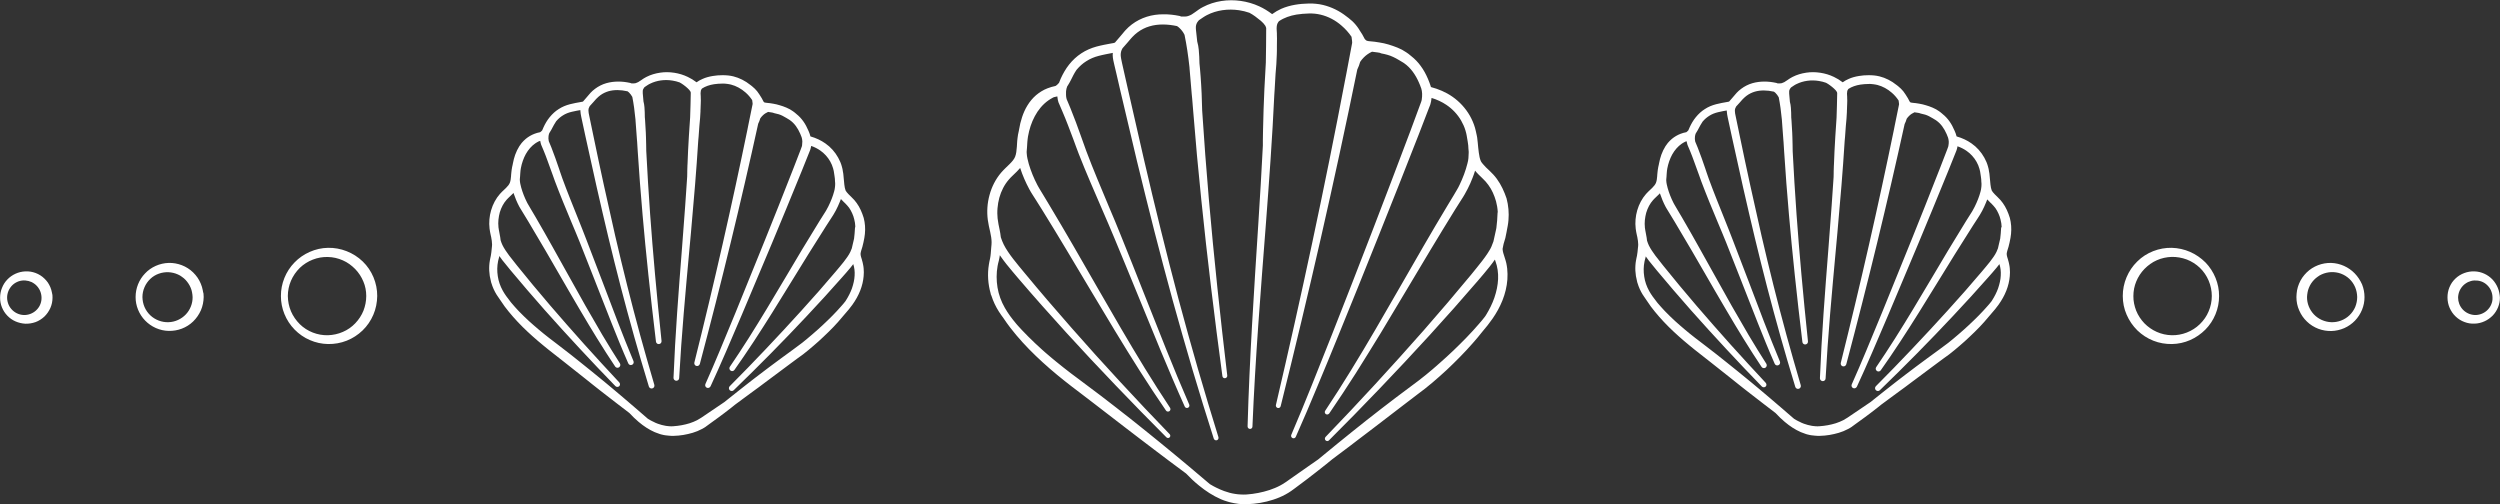
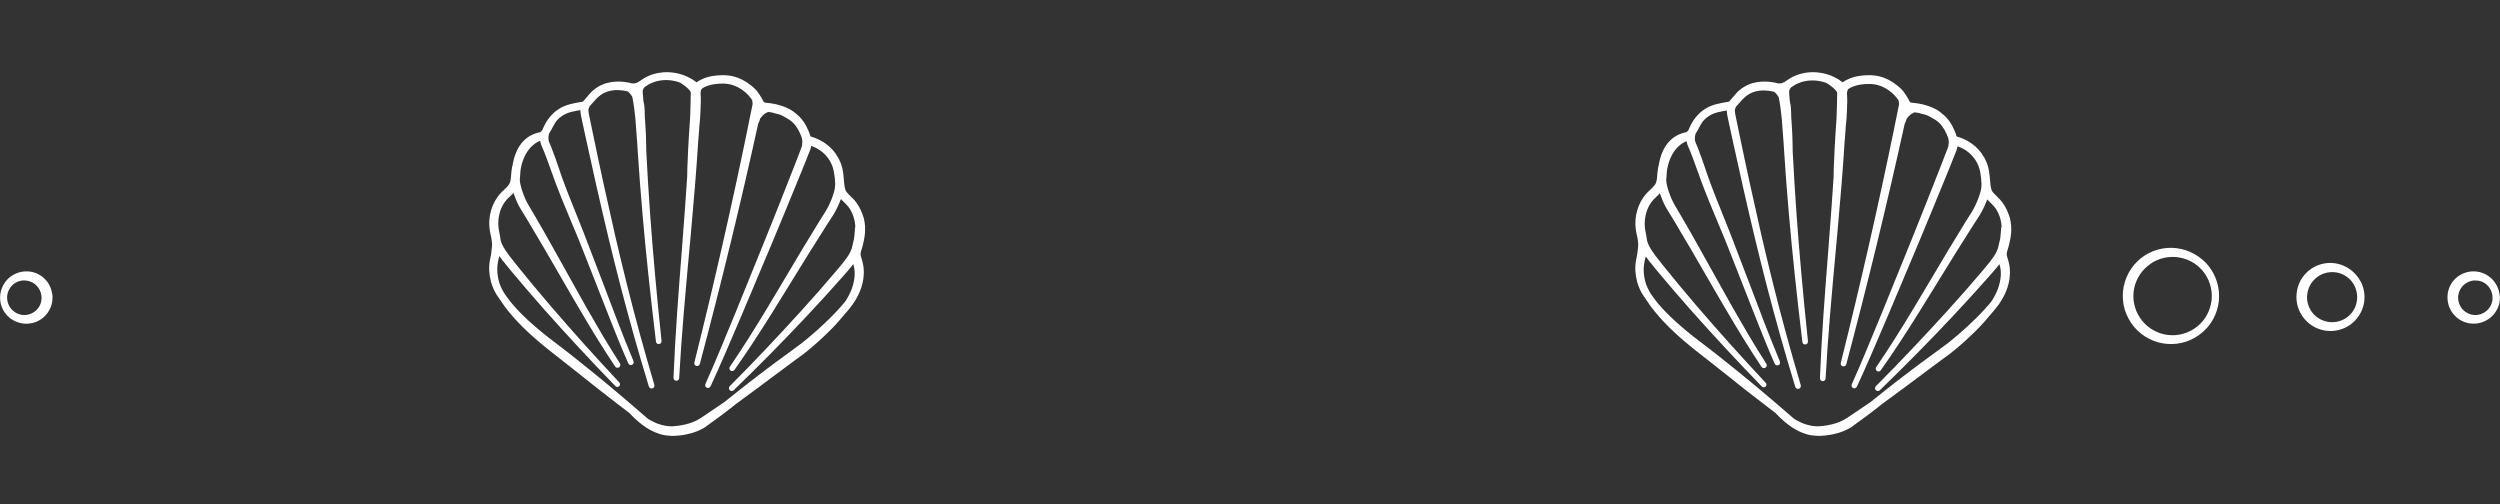
<svg xmlns="http://www.w3.org/2000/svg" fill="#000000" height="560.7" preserveAspectRatio="xMidYMid meet" version="1" viewBox="312.4 239.3 2780.2 560.7" width="2780.2" zoomAndPan="magnify">
  <rect x="312.4" y="239.3" width="2780.2" height="560.7" fill="#333333" stroke="none" />
  <g fill="#ffffff" id="change1_1">
-     <path d="M1546.6,312.4C1546.6,312.4,1546.6,312.4,1546.6,312.4c0.2-0.1,0.6-0.1,0.8-0.2 C1547.2,312.2,1546.8,312.2,1546.6,312.4z" />
    <path d="M2231.6,371.2c0.1-0.1,0.4-0.1,0.6-0.1C2232.1,371.1,2231.8,371.1,2231.6,371.2 C2231.6,371.2,2231.6,371.2,2231.6,371.2z" />
-     <path d="M957,371.2c0.1-0.1,0.4-0.1,0.6-0.1C957.5,371.1,957.2,371.1,957,371.2C957,371.2,957,371.2,957,371.2z" />
-     <path d="M1977,438.2c-2.4-3.3-5.4-6.5-8.2-9.1c-2.8-2.6-5.4-5-7.4-7.5c-0.5-0.6-1-1.2-1.4-1.8 c-0.3-0.4-0.3-0.5-0.5-0.8c-0.1-0.3-0.3-0.5-0.4-0.8c-0.5-1.2-1-2.7-1.3-4.2c-0.7-3.2-1.1-6.8-1.5-10.4c-0.4-3.7-0.6-7.4-1.2-11.5 c-0.2-1-0.3-2-0.6-3.1c-0.1-0.2-0.1-0.5-0.2-0.7l-0.1-0.6l-0.2-0.9c-0.1-0.6-0.2-1.2-0.4-1.8c-0.3-1.2-0.6-2.4-0.9-3.6 c-1.4-4.7-3.3-9.2-5.7-13.4c-4.8-8.4-11.6-15.8-19.6-21.3c-7.2-5-15.4-8.4-23.7-10.6c-0.1-0.6-0.3-1.1-0.5-1.7 c-0.2-0.8-0.5-1.4-0.7-2c-0.2-0.6-0.4-1.2-0.7-1.9c-0.5-1.2-1-2.5-1.5-3.7c-2.1-4.9-4.7-9.8-8-14.2c-2.9-4-6.5-7.8-10.5-10.9 c-0.4-0.3-0.7-0.6-1.1-0.9c-1.4-1.2-2.8-2.3-4.4-3.3c-3-2.1-6.4-3.9-9.7-5.2c-3.3-1.3-6.6-2.5-10-3.5c-3.4-1-6.8-1.8-10.3-2.3 c-1.7-0.3-3.5-0.5-5.2-0.8c-1.7-0.2-3.6-0.3-5.1-0.5c-1.5-0.1-2.7-0.3-3.5-0.6c-0.2-0.1-0.3-0.1-0.4-0.2c-0.1-0.1-0.3-0.1-0.4-0.2 c-0.3-0.2-0.6-0.5-1-0.9c-0.2-0.2-0.5-0.5-0.7-0.8c-1.6-3.3-3.5-6.5-5.6-9.5c-0.3-0.5-0.6-1-0.9-1.5c-1-1.6-2.2-3.1-3.4-4.6 c-2.4-2.9-5.1-5.4-8-7.6c-0.8-0.6-1.6-1.2-2.4-1.8c-7.6-6-16.5-10.4-26-12.7c-2.6-0.6-5.3-1.1-7.9-1.3c-1.3-0.1-2.7-0.2-4-0.3l-2,0 l-1.9,0c-5.1,0.1-10.2,0.5-15.4,1.4c-5.1,0.9-10.3,2.3-15.3,4.5c-3.5,1.6-7,3.6-10.1,5.9c-4.5-3.4-9.3-6.4-14.4-8.7 c-6.5-3-13.5-5-20.6-6c-7.1-1-14.3-1-21.4,0.1c-7.1,1.1-14.1,3.3-20.5,6.7l-2.4,1.3l-2.3,1.5c-1.5,1-2.9,2-4.2,3 c-1.3,1-2.5,1.8-3.7,2.5c-1.2,0.7-2.4,1.2-3.6,1.6c-0.3,0.1-0.7,0.2-1,0.3c-0.3,0.1-0.5,0.1-0.8,0.2c-0.6,0.1-1.2,0.2-1.9,0.2 c-1.4,0.1-2.9,0.1-4.4,0c0,0-0.1,0-0.1,0c-0.5-0.3-1.1-0.6-1.8-0.7c-5.9-1.2-11.9-1.9-18-1.8c-6.1,0-12.3,0.8-18.3,2.7 c-6,1.9-11.7,4.8-16.7,8.6c-2.5,1.9-4.8,4-6.9,6.3c-0.5,0.6-1.1,1.1-1.5,1.7l-1.4,1.7l-2.7,3.2c-1.8,2.1-3.6,4.3-5.4,6.3l-0.6,0.7 l0,0.1c-0.1,0.1-0.3,0.2-0.6,0.3c-0.6,0.3-1.7,0.5-3.1,0.7l-1.1,0.2l-1.1,0.2l-2.1,0.4l-4.2,0.8c-2.8,0.6-5.7,1.2-8.6,2 c-5.8,1.6-11.7,4.1-16.8,7.5c-5.2,3.4-9.8,7.7-13.6,12.5c-3.8,4.8-6.8,10.1-9.3,15.6c-0.6,1.4-1.2,2.8-1.7,4.2 c0,0.1-0.1,0.3-0.1,0.4c-0.6,0.7-1.2,1.3-1.8,1.9c-0.7,0.7-1.4,1.2-2.2,1.7c-3,0.6-6,1.5-8.9,2.6c-4.7,1.8-9,4.5-12.8,7.7 c-3.8,3.3-7,7.2-9.5,11.3c-2.6,4.2-4.5,8.6-6,13.1c-1.5,4.5-2.6,9.1-3.3,13.6c-0.1,0.5-0.2,1.1-0.3,1.6c-0.3,1.4-0.6,2.8-0.9,4.2 c-0.2,1.1-0.4,2.3-0.5,3.5c-0.2,1.2-0.3,2.3-0.4,3.5c-0.2,2.3-0.3,4.4-0.4,6.5c-0.3,4.1-0.7,8-1.9,11c-0.6,1.5-1.3,2.7-2.4,4.1 c-1.1,1.4-2.4,2.8-3.8,4.2c-2.8,2.8-6.2,5.8-9.4,9.5c-6.2,7.3-10.5,15.9-12.9,24.9c-2.5,9-3.1,18.5-1.9,27.7 c0.6,4.7,1.7,9,2.6,13.1c0.9,4.1,1.6,8,1.6,11.7c0,0.9,0,1.8-0.1,2.7l-0.3,3.2l-0.5,6.4c-0.2,2-0.4,4-0.8,5.8l-0.7,3.2 c-0.3,1.1-0.4,2.3-0.6,3.4c-1.8,10.8-1,21.9,2,32.4c0,0.3,0,0.7,0.2,1c0.2,0.5,0.4,0.9,0.6,1.3c2,6.3,4.8,12.2,8.3,17.7 c1.6,2.5,3.3,4.9,5.1,7.3c2.4,3.6,4.9,7.1,7.5,10.5c8.7,11.3,18.3,21.7,28.5,31.5c10.2,9.8,20.9,19,32,27.8 c2.8,2.2,5.5,4.4,8.3,6.5l8.3,6.3l16.6,12.7l33.1,25.5c5.5,4.3,11.1,8.5,16.6,12.7c5.6,4.2,11.1,8.5,16.7,12.7l16.7,12.6l16.8,12.5 c0.6,0.5,1.3,0.9,1.9,1.4c4.5,4.7,9.2,9.2,14.4,13.4c7.3,6,15.5,11.4,24.5,15.3c2.3,0.9,4.6,1.9,7,2.5c1.2,0.3,2.4,0.8,3.6,1 l3.7,0.8c1.2,0.3,2.5,0.4,3.7,0.6c1.2,0.2,2.5,0.4,3.8,0.4l3.8,0.2c1.2,0,2.5,0,3.7,0c4.9-0.2,9.8-0.7,14.5-1.5 c4.8-0.8,9.5-2,14.2-3.5c4.7-1.5,9.3-3.4,13.7-5.8c1.1-0.6,2.2-1.2,3.3-1.9c1.1-0.6,2.1-1.4,3.2-2.1c0.6-0.4,1-0.7,1.5-1.1l1.4-1 l2.8-2.1c3.7-2.7,7.4-5.6,11.1-8.3c3.7-2.8,7.4-5.6,11-8.5l10.9-8.6c2.3-1.9,4.6-3.8,7-5.7l12-9c5.6-4.1,11.1-8.4,16.6-12.6 c5.5-4.2,11.1-8.4,16.6-12.6l33-25.3l16.5-12.6c2.8-2.1,5.5-4.1,8.3-6.3c2.8-2.2,5.5-4.4,8.2-6.7c5.4-4.6,10.6-9.2,15.8-14 c5.1-4.8,10.1-9.7,15-14.7c4.9-5,9.7-10.1,14.3-15.4c3.6-4.1,7.2-8.3,10.6-12.7c3.9-4.5,7.6-9.2,11.1-14.2 c8.8-12.6,15.4-27.5,16.6-43.7c0.3-4,0.2-8.1-0.2-12.1c-0.2-2-0.6-4-1-6.1c-0.2-1-0.5-2.1-0.8-3c-0.3-1-0.6-1.9-0.9-2.9 c-1.2-3.7-2.3-6.8-2.4-9.5l0-0.5c0-0.1,0-0.1,0-0.2c0-0.1,0-0.3,0.1-0.4c0-0.2,0-0.3,0.1-0.5c0.1-0.8,0.3-1.6,0.5-2.5 c0.1-0.6,0.3-1.3,0.4-1.9c1.5-4.3,2.6-8.8,3.3-13.2c0.2-0.9,0.3-1.9,0.5-2.8c0.3-1.4,0.6-2.7,0.8-4.2c0.4-2,0.6-4,0.8-6.1 c0.7-8.1,0-16.3-2.1-24.2C1985.3,452.5,1981.9,444.9,1977,438.2z M1978.4,549.7c-0.3,6.9-1.8,13.8-4.1,20.6 c-2.3,6.7-5.5,13.1-9.3,19.3c-0.3,0.5-0.6,0.9-0.9,1.4c-2.2,2.9-4.5,5.7-6.9,8.4c-8.9,10.4-18.6,20.2-28.5,29.7 c-5,4.8-10.1,9.4-15.2,13.9c-5.1,4.6-10.3,9-15.7,13.4c-5.3,4.4-10.7,8.3-16.3,12.5l-16.7,12.5c-5.6,4.2-11.1,8.4-16.6,12.7 l-16.4,12.8c-5.5,4.3-10.9,8.6-16.3,13c-5.4,4.4-10.9,8.7-16.2,13.1l-16.1,13.2l-5,4.1l-8.5,5.9l-22.7,15.9l-2.8,2l-1.4,1 c-0.5,0.3-1,0.7-1.4,0.9c-1.7,1.1-3.5,2.3-5.3,3.2c-3.7,2-7.7,3.6-11.8,5c-8.2,2.7-17,4.4-25.6,5c-1.1,0.1-2.2,0.1-3.2,0.1 l-3.1-0.1c-1.1,0-2.1-0.1-3.1-0.2c-1-0.1-2.1-0.2-3.1-0.4c-4.2-0.6-8.3-1.7-12.4-3.2l-3-1.2c-0.5-0.2-1-0.4-1.5-0.6l-1.5-0.7 c-1-0.5-2-0.9-3-1.4l-2.9-1.5c-1.4-0.7-2.7-1.5-4-2.3c-7.7-6.6-15.5-13.1-23.3-19.7l-16.1-13.4l-16.2-13.3 c-5.4-4.4-10.9-8.8-16.3-13.2c-5.5-4.4-10.9-8.8-16.4-13.1l-16.5-12.9c-5.5-4.3-11-8.6-16.6-12.8l-16.8-12.6l-8.4-6.3 c-2.8-2-5.6-4.1-8.3-6.2c-5.5-4.2-10.9-8.5-16.3-12.9l-4-3.3l-3.9-3.3c-2.7-2.2-5.2-4.5-7.8-6.8c-2.6-2.3-5.1-4.7-7.6-7l-7.4-7.2 c-2.4-2.5-4.8-4.9-7.2-7.4l-3.5-3.8l-1.7-1.9l-1.2-1.4c-4.7-5.6-9-11.3-12.5-17.5c-4.1-7.1-6.9-14.8-8.2-22.7 c-1.3-7.9-1.3-16.1,0.1-23.9c0.2-1,0.4-2,0.6-2.9l0.8-3.1c0.5-2,0.8-4,1.1-6c0.4,0.5,0.7,1.1,1.1,1.6c2,2.9,4.1,5.6,6.2,8.3 c4.3,5.4,8.7,10.5,13,15.6c17.5,20.5,35.4,40.6,53.5,60.5c18.1,19.9,36.5,39.5,55.1,58.9c18.6,19.4,37.4,38.7,56.4,57.7 c1,0.9,2.5,1,3.5,0c1-0.9,1-2.5,0.1-3.5c-18.7-19.3-37.1-38.8-55.3-58.5c-18.2-19.7-36.2-39.6-53.9-59.8 c-17.7-20.1-35.2-40.5-52.3-61.2c-4.3-5.2-8.6-10.3-12.6-15.5c-2-2.6-3.9-5.2-5.7-7.9c-1.8-2.7-3.5-5.4-4.8-8.1 c-1.3-2.6-2.3-5.3-3.2-8c-0.3-2.9-0.8-5.6-1.3-8.2c-0.9-4.3-1.8-8.4-2.2-12.2c0-0.2,0-0.5-0.1-0.8c-0.1-1.7-0.2-3.4-0.3-5.2 c0-2,0-3.9,0.2-5.9c0.3-3.9,1-7.8,2-11.6c2.1-7.6,5.7-14.7,10.7-20.4c2.4-2.9,5.6-5.5,8.8-8.8c1.2-1.2,2.5-2.6,3.7-4 c2.7,8.3,6.1,16.1,10.2,23.7c0.5,1,1.1,2,1.7,3l1.8,2.9l3.5,5.5l7,11.1c9.2,14.8,18.3,29.8,27.3,44.8c18,30,35.8,60.2,54,90.2 c9.1,15,18.3,29.9,27.7,44.7c9.4,14.8,19.1,29.5,29,43.9c0.8,1.2,2.5,1.5,3.7,0.7c1.3-0.8,1.6-2.5,0.8-3.8l0,0 c-9.7-14.6-19-29.3-28.2-44.2c-9.1-14.9-18.1-29.9-26.9-45c-17.7-30.2-34.9-60.7-52.5-91c-8.8-15.2-17.7-30.3-26.7-45.3l-6.8-11.3 l-3.4-5.6l-1.6-2.7c-0.5-0.9-1-1.8-1.5-2.7c-3.9-7.4-7.1-15.3-9.5-23.3c-0.6-2-1.1-4-1.5-6c-0.4-1.9-0.7-3.8-0.8-5.8 c0-0.6,0-1.2-0.1-1.7c0.2-1.7,0.3-3.3,0.4-4.9c0.1-2.2,0.2-4.3,0.4-6.4c0.1-1,0.2-2,0.3-2.9c0.1-0.9,0.3-1.9,0.4-2.9 c1.4-7.9,3.8-15.6,7.6-22.6c3.7-7,8.8-13.1,15-17.5c1.6-1.1,3.2-2.1,4.9-3c0.4-0.2,0.8-0.4,1.2-0.6c1.3-0.4,2.6-0.7,3.9-0.9 c0.1,1.3,0.3,2.6,0.6,4c0.2,0.8,0.4,1.7,0.7,2.6c0.4,1.1,0.7,1.6,1,2.3l3.3,7.7c2.2,5.1,4.3,10.3,6.3,15.5c2,5.2,4,10.5,6,15.8 c2,5.3,3.8,10.6,5.9,15.9c4.1,10.6,8.5,21,12.9,31.4c4.4,10.4,8.9,20.8,13.4,31.1l6.7,15.5l6.6,15.6c8.7,20.8,17.2,41.7,25.8,62.6 c8.5,20.9,17.1,41.8,25.7,62.6c8.7,20.8,17.5,41.7,26.8,62.3c0.6,1.4,2.2,2,3.6,1.4c1.4-0.6,2-2.2,1.4-3.6l0,0 c-9-20.6-17.6-41.5-26-62.4c-8.4-20.9-16.7-41.9-25-62.9c-8.3-21-16.6-42-25.1-62.9l-6.4-15.7l-6.6-15.6 c-4.4-10.4-8.7-20.8-13-31.2c-4.3-10.4-8.5-20.9-12.4-31.3c-1.9-5.2-3.8-10.6-5.7-15.9c-1.9-5.3-3.8-10.6-5.8-16 c-2-5.3-4.1-10.6-6.2-15.9l-3.3-7.9c-0.3-0.6-0.6-1.4-0.7-1.6c-0.1-0.4-0.3-0.9-0.4-1.5c-0.2-1.1-0.4-2.3-0.4-3.5 c-0.1-1.2-0.1-2.4,0-3.6c0.1-0.4,0.1-0.7,0.1-1.1c0.1-0.8,0.2-1.5,0.4-2.3c0.2-0.9,0.5-1.6,0.8-2.5c0.2-0.3,0.4-0.6,0.6-0.9 c2.6-4,4.4-8,6.3-11.7c1-1.8,1.9-3.5,3-5.1c0.3-0.4,0.5-0.7,0.8-1.1c3.1-3.6,6.6-6.8,10.5-9.2c4.3-2.8,8.9-4.7,14-6 c2.5-0.7,5.2-1.2,7.9-1.8l4.1-0.8l2.1-0.4l0.9-0.2l0.5-0.1c-0.1,0.9-0.1,1.7-0.1,2.6c0.1,4,1.1,7.5,1.8,10.7l2.3,9.7l4.5,19.5 c6.1,26,12.2,51.9,18.4,77.9c6.3,25.9,12.7,51.8,19.3,77.7c6.6,25.9,13.5,51.6,20.5,77.4c7.1,25.7,14.5,51.4,22,77 c7.6,25.6,15.5,51.1,23.6,76.5c0.5,1.4,2,2.2,3.4,1.8c1.4-0.4,2.2-2,1.8-3.4l0,0c-7.9-25.5-15.6-51-23-76.6 c-7.4-25.6-14.5-51.3-21.4-77c-6.8-25.8-13.5-51.6-19.8-77.4c-6.4-25.9-12.6-51.8-18.6-77.7c-6-26-11.9-51.9-17.8-78l-4.4-19.5 l-2.2-9.8c-0.7-3.3-1.4-6.3-1.5-9c0-0.7,0-1.3,0.1-1.9c0.1-0.6,0.2-1.2,0.3-1.8c0.3-1.2,0.8-2.4,1.5-3.6c0.1-0.1,0.1-0.2,0.2-0.3 c1.9-2.1,3.8-4.2,5.6-6.4l2.8-3.3l1.3-1.5c0.4-0.5,0.9-0.9,1.3-1.4c1.7-1.8,3.6-3.5,5.6-5c4-3,8.5-5.3,13.3-6.7 c9.6-2.9,20.2-2.5,30.6-0.3c1,0.6,1.9,1.3,2.7,2.1c2.2,2,4.1,4.5,5.4,7.1c0.1,0.2,0.2,0.4,0.3,0.6c2.4,11.6,4.1,23.3,5.4,35.2 c0,0.3,0.1,0.6,0.1,0.9c0,0.5,0.1,1.1,0.1,1.6c0.5,6.3,1.1,12.5,1.6,18.8l0.8,9.4c0.2,1.7,0.3,3.4,0.5,5.1c0.3,4.5,0.7,9,1.1,13.4 c2.6,32.9,5.6,65.8,9,98.6c6.7,65.7,14.7,131.2,23.5,196.5c0.2,1.5,1.5,2.5,3,2.3c1.5-0.2,2.6-1.5,2.4-3 c-7.8-65.5-14.8-131-20.5-196.6c-2.8-32.7-5.3-65.4-7.4-98.1c-0.1-3.2-0.2-6.3-0.3-9.5l-0.3-9.4c-0.1-3.2-0.3-6.3-0.5-9.5 c-0.4-6.3-0.8-12.6-1.4-18.9c-0.1-1.7-0.3-3.4-0.5-5.1c-0.1-5.1-0.3-10.1-0.8-15.2c-0.3-3-0.8-6.1-1.7-9.1 c-0.3-2.8-0.6-5.5-0.9-8.3l-0.5-4.6c-0.1-1.4-0.2-2.7-0.1-3.8c0.2-2.2,1-4.2,2.6-6.1c0.3-0.3,0.6-0.7,0.9-1 c0.3-0.2,0.6-0.4,0.9-0.6c1.4-1,2.7-1.9,4-2.7l1.9-1.2l2-1.1c10.8-5.6,23.6-7.2,35.8-5.4c3.9,0.6,7.7,1.5,11.4,2.8 c2.2,1.2,4.4,2.5,6.4,4c2.2,1.6,4.4,3.3,6.4,5c1,0.9,1.9,1.8,2.8,2.7c0.8,0.9,1.6,1.9,2.1,2.7c0.3,0.4,0.4,0.8,0.5,1.1 c0.1,0.5,0.3,1,0.5,1.5c0,12.8-0.2,25.6-0.4,38.4c-0.6,9.8-1.1,19.6-1.6,29.4c-0.4,7.5-0.7,15-0.9,22.6c-0.3,7.5-0.5,15.1-0.6,22.6 c-0.1,3.8-0.1,7.5-0.2,11.3c0,2.1,0,4.3,0,6.4c-1.4,28.6-3.2,57.3-5,85.9c-4.8,75.4-9.9,150.8-12,226.4c0,1.5,1.1,2.7,2.6,2.8 c1.5,0.1,2.8-1.1,2.8-2.6c3.1-75.4,9.2-150.6,15-226c3.6-47.5,7.1-95.1,9.3-142.7c0.1-2,0.3-4.1,0.4-6.1c0.4-5.8,0.7-11.6,1-17.4 c0.7-7.2,1.2-14.5,1.4-21.9c0-1.5,0.1-3,0.1-4.4l0-4.4c0-2.8,0.1-5.7,0.1-8.7c0-1.3-0.1-2.5-0.1-3.8c0-0.6,0-1.2,0-1.8 c-0.1-1.9-0.3-3.6-0.3-5.2c0-1.6,0.1-3,0.4-4.3c0.3-1.2,0.8-2.3,1.6-3.4c0.2-0.3,0.5-0.6,0.7-0.8c5.6-3.8,12.3-6.1,19.4-7.3 c4.5-0.7,9.1-1.1,13.7-1.2l1.7,0l1.6,0c1.1,0.1,2.2,0.1,3.3,0.2c2.2,0.2,4.3,0.6,6.5,1.1c8.5,2,16.6,6.3,23.3,12.2 c4.2,3.6,8,7.8,11.1,12.4c0.3,1.7,0.5,3.2,0.6,4.7c0.1,0.7,0.1,1.4,0.1,2.1c-2.1,11.3-4.2,22.6-6.4,33.9c-0.4,1.9-0.8,3.8-1.1,5.6 c-23.1,121.6-49.1,242.6-77.3,363.2c-0.3,1.4,0.5,2.9,2,3.3c1.5,0.4,2.9-0.5,3.3-2c31-124.2,59.6-248.9,85.2-374.4 c1.4-2.8,2.4-5.6,3.2-8.5c1.2-1.8,2.5-3.4,4.1-5c2.6-2.6,5.6-4.7,9.1-6.3c0.5,0,0.9,0.1,1.4,0.2c1.6,0.2,3.1,0.4,4.7,0.6 c0.8,0.1,1.6,0.3,2.4,0.4c0.5,0.3,1.1,0.5,1.8,0.7c4.8,0.9,9.1,2,13.1,3.9c2.1,0.9,4.1,2.1,6.2,3.3l3.2,1.9c0.6,0.3,1,0.6,1.5,0.9 c0.5,0.3,0.9,0.6,1.4,0.9c7.3,5.1,12.6,12.7,16.4,21.4c0.5,1.1,0.9,2.2,1.4,3.3c0.2,0.5,0.4,1.1,0.6,1.7c0.2,0.6,0.4,1.2,0.6,1.5 c0.6,1.8,0.9,3.8,1,6c0.1,2.1-0.1,4.4-0.4,6.5c-0.1,0.5-0.2,1-0.3,1.5l-0.2,0.6l-0.1,0.2l-0.1,0.4l-1.3,3.5 c-3.5,9.5-7,18.9-10.5,28.4c-14.2,37.8-28.6,75.5-43.1,113.2c-14.5,37.7-29.2,75.3-44,112.9c-7.4,18.8-14.8,37.5-22.4,56.3 c-7.6,18.7-15.1,37.4-23.1,55.9l0,0c-0.6,1.4,0,2.9,1.4,3.6c1.4,0.6,3,0,3.6-1.4c8.3-18.5,16.1-37.1,23.9-55.8 c7.8-18.6,15.5-37.3,23.1-56c15.3-37.4,30.4-74.9,45.4-112.4c15-37.5,29.9-75,44.6-112.7c3.7-9.4,7.3-18.8,10.9-28.3l1.4-3.5 l0.2-0.5l0.2-0.7c0.1-0.4,0.2-0.8,0.3-1.2c0.2-0.8,0.3-1.5,0.5-2.2c0.2-1.2,0.4-2.4,0.5-3.6c5.9,1.8,11.6,4.4,16.6,7.8 c6.7,4.5,12.3,10.5,16.3,17.4c2,3.5,3.7,7.2,4.8,11c0.3,1,0.6,1.9,0.8,2.9c0.1,0.5,0.2,0.9,0.3,1.4l0.3,1.5 c0.4,2.2,0.7,4.3,1.1,6.5c0.2,1.5,0.4,2.9,0.6,4.3c0.1,1.1,0.2,2.3,0.2,3.5c0.1,1.1,0.2,2.3,0.3,3.4c0,0.4,0,0.9,0,1.3 c0,2-0.1,4-0.3,6c-0.1,1-0.3,1.9-0.4,2.9c-0.2,1-0.4,2-0.7,3c-2,8.1-5.1,16.2-8.8,23.9c-0.9,1.9-1.9,3.8-3,5.6 c-0.5,0.9-1,1.8-1.6,2.7l-1.7,2.9l-6.9,11.4c-9.2,15.2-18.2,30.6-27.1,45.9c-17.8,30.7-35.3,61.6-53.2,92.2 c-9,15.3-18,30.6-27.3,45.6c-9.3,15.1-18.8,30.1-28.6,44.8l0,0c-0.8,1.2-0.5,2.9,0.7,3.7c1.2,0.8,2.9,0.5,3.8-0.7 c10.1-14.7,19.8-29.5,29.4-44.5c9.5-15,18.8-30.2,28.1-45.3c18.4-30.4,36.4-61,54.7-91.4c9.1-15.2,18.4-30.3,27.7-45.4l7.1-11.2 l1.8-2.8c0.6-1,1.2-2,1.8-3c1.2-2,2.3-4.1,3.3-6.1c2.1-4.1,4-8.3,5.6-12.6c1-2.5,1.9-5.1,2.7-7.7c2.6,3.2,5.4,5.8,7.9,8.2 c2.7,2.5,4.8,4.9,6.8,7.6c2,2.7,3.7,5.6,5.1,8.7c1.4,3.1,2.6,6.3,3.5,9.6c1,3.8,1.7,7.8,1.9,11.8c-0.1,0.4-0.2,0.8-0.2,1.2 c-0.2,5.6-0.6,11.1-1.3,16.4c-0.1,0.4-0.2,0.8-0.2,1.2c-0.7,3.6-1.6,7.2-2.4,10.9c-0.2,1-0.4,2-0.7,3.1c-0.7,1.9-1.4,3.9-2.2,5.7 c-0.6,1.4-1.3,2.7-2.1,4c-0.8,1.3-1.6,2.7-2.5,4c-1.8,2.7-3.7,5.3-5.7,7.9c-4,5.2-8.3,10.4-12.5,15.6 c-17.1,20.7-34.6,41.2-52.3,61.4c-17.8,20.2-35.8,40.2-54,60c-18.2,19.8-36.7,39.4-55.4,58.8c-1,1.1-1,2.8,0,3.8 c1.1,1.1,2.8,1.1,3.8,0c19.1-19.1,38-38.3,56.6-57.8c18.7-19.5,37.1-39.2,55.3-59.1c18.2-19.9,36.1-40.1,53.7-60.6 c4.4-5.1,8.8-10.3,13.1-15.7c2-2.5,3.9-5.1,5.8-7.8c0.2,0.5,0.3,0.9,0.5,1.4C1977.8,536,1978.7,542.8,1978.4,549.7z" />
    <path d="M2539.7,465.1c-1.5-2.2-3.5-4.4-5.9-6.7l-0.6-0.6c-1.7-1.6-3.3-3.2-4.5-4.7c-0.3-0.4-0.6-0.8-0.9-1.3 c-0.1-0.1-0.1-0.2-0.2-0.3l-0.1-0.1c-0.1-0.2-0.2-0.3-0.2-0.5c-0.3-0.7-0.6-1.7-0.8-2.8c-0.5-2.3-0.7-5-0.9-7.3 c-0.1-0.7-0.1-1.3-0.2-2c-0.1-2-0.3-4.1-0.6-6.3c-0.1-0.8-0.2-1.5-0.4-2.3c0-0.2-0.1-0.4-0.1-0.5l-0.2-1.3 c-0.1-0.4-0.1-0.8-0.2-1.2c-0.2-0.8-0.4-1.7-0.7-2.7c-0.9-3.4-2.3-6.7-4.1-9.9c-3.5-6.3-8.4-11.8-14.2-15.8 c-4.8-3.4-10.3-6-16.6-7.8c-0.1-0.2-0.1-0.4-0.2-0.6c-0.1-0.5-0.3-0.9-0.4-1.3l-0.2-0.7c-0.1-0.3-0.2-0.6-0.3-0.9 c-0.3-0.9-0.7-1.8-1.1-2.7c-1.7-4-3.5-7.4-5.7-10.5c-2.2-3.1-4.8-5.9-7.6-8.1c-0.3-0.2-0.5-0.5-0.8-0.7c-1.1-0.9-2.1-1.8-3.2-2.5 c-2-1.5-4.4-2.8-7.2-4c-2.7-1.1-5-2-7.3-2.6c-2.5-0.8-5.1-1.4-7.5-1.8c-1.1-0.2-2.4-0.4-3.8-0.6c-1-0.1-2.1-0.2-3-0.3l-0.7-0.1 c-1.2-0.1-1.9-0.3-2.2-0.4c-0.1,0-0.1-0.1-0.2-0.1c0,0-0.1,0-0.1-0.1c-0.1-0.1-0.3-0.2-0.5-0.5c-0.1-0.1-0.2-0.3-0.3-0.4 c-1.1-2.4-2.5-4.7-3.9-6.8c-0.2-0.4-0.4-0.8-0.7-1.1c-0.7-1.1-1.4-2.1-2.4-3.4c-1.6-2-3.5-3.8-5.8-5.7c-0.6-0.5-1.2-0.9-1.7-1.3 c-5.7-4.6-12.2-7.9-19-9.6c-2-0.5-4-0.8-5.8-1c-0.9-0.1-1.9-0.2-2.8-0.2l-3.1-0.1c-4.1,0-7.8,0.3-11.2,0.9 c-4.2,0.7-7.9,1.7-11.2,3.2c-2.4,1-4.7,2.3-6.8,3.8c-3.1-2.4-6.4-4.4-9.8-6c-4.8-2.3-9.8-3.8-15-4.6c-5.2-0.8-10.5-0.9-15.7-0.1 c-5.4,0.8-10.5,2.3-15.2,4.7l-1.8,1l-1.7,1c-1,0.7-2,1.3-2.9,2l-0.2,0.1c-0.8,0.5-1.7,1.2-2.6,1.7c-0.8,0.4-1.5,0.7-2.4,1 c-0.1,0-0.2,0.1-0.3,0.1l-0.3,0.1c-0.2,0-0.3,0.1-0.5,0.1c-0.4,0.1-0.8,0.1-1.2,0.1c-0.8,0-1.7,0-2.8,0c-0.4-0.2-0.9-0.4-1.4-0.5 c-4.6-1-8.9-1.5-13.1-1.5c-4.8,0-9.3,0.6-13.5,1.8c-4.5,1.3-8.8,3.5-12.4,6.2c-1.9,1.4-3.6,2.9-5.2,4.6l-0.3,0.4 c-0.3,0.3-0.6,0.6-0.8,0.9l-3,3.5c-1.3,1.5-2.6,3-3.9,4.5l-0.4,0.4c0,0-0.1,0-0.1,0c-0.3,0.1-1,0.3-2,0.4l-6.1,1.1 c-1.7,0.3-4,0.8-6.2,1.4c-4.6,1.2-8.9,3-12.5,5.4c-3.7,2.3-7.1,5.4-10.1,9.1c0,0,0,0,0,0c-2.7,3.3-5,7.2-6.9,11.4 c-0.4,1-0.9,2-1.3,3l0,0.1c-0.4,0.4-0.7,0.8-1.1,1.1c-0.4,0.4-0.8,0.7-1.2,1c-2.2,0.4-4.4,1-6.4,1.8c-3.4,1.3-6.7,3.2-9.6,5.6 c-1.6,1.4-3.2,2.9-4.6,4.6c-0.9,1.1-1.8,2.4-2.6,3.6c-1.8,2.9-3.4,6.1-4.6,9.5c-1.1,3-1.9,6.3-2.6,9.9l-0.2,1.1 c-0.3,1-0.5,2.1-0.7,3.1l0,0.2c-0.1,0.8-0.3,1.5-0.4,2.3c-0.1,0.9-0.2,1.7-0.3,2.5c-0.1,1-0.2,2-0.3,3c0,0.6-0.1,1.1-0.1,1.7 c-0.2,2.5-0.5,5.3-1.4,7.5c-0.4,0.9-0.8,1.6-1.6,2.7c-0.8,1-1.8,2-2.6,2.9c-0.6,0.6-1.3,1.3-2,1.9c-1.5,1.4-3.2,3-4.8,4.8 c-4.4,5-7.8,11.3-9.8,18.2c-1.9,6.6-2.5,13.5-1.7,20.3c0.3,2.6,0.8,5,1.3,7.3c0.2,0.7,0.3,1.5,0.5,2.2c0.5,2.7,1,5.5,1,8.2 c0,0.6,0,1.2-0.1,1.8l-0.7,6.8c-0.2,1.5-0.4,2.8-0.6,4l-0.5,2.3c-0.2,0.7-0.3,1.4-0.4,2.1l-0.1,0.4c-1.4,7.7-1,15.8,1.1,23.5 c0,0.4,0.1,0.7,0.2,1c0.1,0.2,0.2,0.4,0.2,0.6l0.1,0.3c1.4,4.7,3.4,9.1,5.9,13.1c1.1,1.7,2.3,3.5,3.6,5.3c1.7,2.6,3.5,5.2,5.3,7.7 c5.8,7.7,12.6,15.5,20.2,23c6.9,6.8,14.3,13.4,22.7,20.3c2,1.6,3.9,3.2,5.9,4.8l17.7,13.9l23.5,18.6c2.3,1.9,4.7,3.7,7,5.6 c1.6,1.2,3.2,2.5,4.8,3.8c1.4,1.1,2.8,2.2,4.2,3.3c2.5,2,5,4,7.6,5.9l11.9,9.2l11.9,9.1l1.3,1c3.4,3.7,6.8,6.9,10.2,9.8 c5.9,5,11.7,8.7,17.8,11.4c0.4,0.2,0.9,0.4,1.3,0.5c1.2,0.5,2.4,1,3.8,1.4c0.3,0.1,0.6,0.2,0.8,0.3c0.6,0.2,1.2,0.4,1.8,0.5 l2.6,0.6c0.6,0.1,1.2,0.2,1.9,0.3c0.3,0,0.6,0.1,0.9,0.1c0.9,0.1,1.8,0.3,2.8,0.3l2.8,0.2c0.9,0,1.8,0,2.7,0 c3.5-0.1,7.1-0.4,10.6-1c3.5-0.6,7-1.4,10.4-2.4c3.7-1.1,7-2.5,10-4.1c0.8-0.4,1.6-0.9,2.4-1.3c0.7-0.4,1.3-0.8,1.9-1.2l0.5-0.4 c0.4-0.3,0.7-0.5,1.1-0.8l3-2.2c2-1.4,3.9-2.8,5.8-4.2l4.4-3.2c1.9-1.4,4-2.9,5.9-4.4l7.9-6.1c1.4-1.1,2.7-2.2,4.1-3.3l9.6-7.1 c2.5-1.8,5-3.7,7.6-5.6c1.5-1.1,3-2.2,4.5-3.3c1.6-1.2,3.2-2.3,4.8-3.5c2.4-1.8,4.8-3.6,7.2-5.4l23.9-17.8l12-8.9 c0.7-0.5,1.4-1,2.1-1.5c1.3-1,2.6-1.9,4-2.9c2-1.5,3.9-3,6-4.8c3.7-3,7.4-6.3,11.5-9.9c3.4-3,6.9-6.5,11-10.4 c4-3.9,7.4-7.5,10.5-11c3-3.4,5.5-6.3,7.7-9c3.1-3.4,5.7-6.7,8.2-10.1c7.4-10.3,11.6-21,12.5-31.7c0.3-2.9,0.3-5.9,0-8.9 c-0.1-1.5-0.4-3-0.7-4.5c-0.2-0.9-0.4-1.6-0.5-2.3c-0.2-0.7-0.4-1.4-0.6-2.1l0-0.2c-0.8-2.5-1.5-4.6-1.6-6.4l0-0.6 c0-0.1,0-0.2,0-0.3c0.1-0.5,0.2-1.1,0.3-1.7c0.1-0.4,0.2-0.7,0.3-1.1l0-0.1c1-2.9,1.9-6,2.6-9.5c0.1-0.7,0.3-1.4,0.4-2 c0.2-1,0.4-2,0.6-3c0.3-1.5,0.5-3,0.6-4.4c0.6-6,0.2-11.9-1.3-17.7C2545.6,475.4,2543.1,469.8,2539.7,465.1z M2537.8,493 c-0.2,4.4-0.6,8.2-1,11.6l-0.2,0.9c-0.4,1.7-0.8,3.4-1.2,5.1l-0.6,2.6c-0.2,0.7-0.3,1.4-0.5,2.2c-0.5,1.4-1,2.7-1.6,3.9 c-0.4,0.9-0.9,1.8-1.5,2.8c-0.6,0.9-1.2,1.9-1.8,2.8c-1.2,1.8-2.6,3.6-4.1,5.6c-2.8,3.6-5.7,6.9-9.1,11 c-11.9,14.1-24.7,28.7-38.1,43.4c-12.8,14.1-26,28.4-39.3,42.4c-13.1,13.8-26.6,27.8-40.3,41.5c-1.2,1.2-1.2,3.2,0,4.4 c1.2,1.2,3.2,1.3,4.4,0.1c14-13.5,27.8-27.3,41.2-40.8c13.6-13.8,27.1-27.8,40.2-41.8c13.7-14.6,26.9-29,39.1-42.9 c3.1-3.5,6.4-7.2,9.6-11.1c1-1.2,2-2.5,2.9-3.7c1.3,4,1.8,8.3,1.5,12.8c-0.2,4.5-1.3,9.3-3,14.3c-1.6,4.4-3.8,8.8-6.8,13.5 c-0.1,0.2-0.2,0.4-0.4,0.6l-0.2,0.3c-1.6,2-3.2,4-5,5.9c-5.6,6.4-11.9,12.8-20.6,20.9c-3.2,3-6.7,6.1-11,9.8 c-4,3.5-7.7,6.5-11.3,9.4c-3.2,2.5-6.4,4.8-9.8,7.3l-14.1,10.3c-3.8,2.8-7.8,5.7-12,8.9l-11.9,9c-2.8,2.1-5.5,4.2-8.2,6.3 c-1.2,0.9-2.4,1.9-3.6,2.8c-1.2,1-2.5,1.9-3.7,2.9c-2.7,2.1-5.4,4.2-8,6.3l-11.7,9.3l-3.5,2.8l-22.6,15.3l-3.1,2.1 c-0.3,0.2-0.7,0.5-1,0.6c-1.4,0.9-2.6,1.6-3.7,2.2c-2.5,1.3-5.3,2.4-8.3,3.4c-5.8,1.8-11.9,2.9-18.1,3.3c-0.7,0-1.5,0-2.2,0.1 l-2.3-0.1c-0.6,0-1.3-0.1-1.9-0.2l-0.1,0c-0.3,0-0.6-0.1-0.9-0.1c-0.4,0-0.9-0.1-1.3-0.2c-2.8-0.5-5.7-1.2-8.6-2.3l-2.5-1 c-0.2-0.1-0.4-0.2-0.6-0.3l-1-0.5c-0.3-0.2-0.6-0.3-1-0.5c-0.4-0.2-0.8-0.4-1.1-0.5l-2.1-1.1c-0.9-0.5-1.8-1.1-2.7-1.6 c-4.6-4.1-9.3-8.1-14-12.1l-13.9-11.9l-11.5-9.7c-2.8-2.4-5.6-4.7-8.4-7l-6.6-5.4c-2.7-2.2-5.4-4.5-8.2-6.7l-11.7-9.4 c-4.6-3.7-8.3-6.7-11.8-9.4l-11.9-9.2l-6-4.6c-2-1.5-3.9-3-5.9-4.5c-4.3-3.3-8-6.4-11.5-9.3l-5.6-4.8c-1.5-1.2-2.9-2.6-4.3-3.8 l-1.2-1.1c-1.2-1-2.3-2.2-3.4-3.2c-0.6-0.6-1.3-1.2-1.9-1.8l-5.2-5.2c-0.6-0.6-1.2-1.3-1.8-1.9c-1.1-1.1-2.2-2.3-3.2-3.5l-3.6-4.1 l-0.8-1c-3.9-4.9-6.6-8.7-8.7-12.5c-2.8-5.1-4.7-10.4-5.5-16c-0.9-5.7-0.8-11.3,0.3-16.7l0.1-0.5c0.1-0.5,0.2-1,0.4-1.6l0.6-2.2 c0.1-0.5,0.2-1,0.3-1.5c1,1.5,2.2,3,3.5,4.8c2.9,3.7,5.8,7.3,8.7,10.7l0.5,0.6c11.9,14.3,24.2,28.6,37.7,43.9 c12.6,14.2,25.7,28.6,38.9,42.8c12.9,13.9,26.3,28,39.8,41.9c1.1,1.1,3,1.2,4.2,0.1c0.6-0.5,0.9-1.3,0.9-2.1c0-0.8-0.3-1.5-0.8-2.1 c-13.2-14.1-26.3-28.4-39-42.5c-12.9-14.4-25.7-29-38-43.3c-13-15.2-25.4-30.1-36.8-44.3l-0.4-0.5c-2.8-3.5-5.7-7.1-8.4-10.7 c-1.6-2.1-2.9-4-4-5.7c-1.4-2.1-2.4-3.9-3.3-5.7c-0.8-1.7-1.5-3.5-2.1-5.5c-0.2-2.1-0.5-4.1-0.9-5.9c-0.1-0.7-0.3-1.5-0.4-2.2 c-0.4-2.3-0.9-4.5-1.1-6.5l0-0.5c-0.1-1.2-0.1-2.4-0.2-3.6c0-1.4,0.1-2.7,0.2-4.1c0.3-2.8,0.8-5.5,1.5-8.1 c1.6-5.4,4.2-10.3,7.6-14.1c1.1-1.3,2.5-2.5,3.9-3.9c0.8-0.7,1.6-1.5,2.4-2.3c0.4-0.4,0.9-0.8,1.3-1.4c1.8,5.3,3.9,10.4,6.5,15.3 c0.3,0.6,0.6,1.2,1,1.7l8.9,14.6c6.9,11.5,13.5,22.8,19.1,32.3c5.2,8.9,10.3,17.7,15.4,26.6c7.3,12.6,14.8,25.7,22.4,38.5 c7.7,13.1,13.7,23.1,19.4,32.3c7.2,11.6,13.8,22,20.4,31.8c0.9,1.4,2.9,1.8,4.3,0.9c0.7-0.5,1.2-1.2,1.4-2c0.2-0.8,0-1.7-0.4-2.4 c-6.3-9.9-12.8-20.3-19.7-31.9c-5.5-9.3-11.3-19.4-18.8-32.5c-7.3-12.9-14.6-26.1-21.7-38.8c-5-9-10-18-15-26.9 c-5.4-9.7-11.9-21.1-18.7-32.8l-4.8-8.1l-3.5-6l-0.3-0.5c-0.3-0.5-0.5-1-0.8-1.5c-2.7-5.3-4.9-10.9-6.5-16.6 c-0.4-1.4-0.7-2.8-1-4.2c-0.3-1.3-0.4-2.6-0.5-4c0-0.3,0-0.6,0-0.8l0-0.3c0.2-1.2,0.3-2.4,0.3-3.4c0-0.6,0.1-1.2,0.1-1.8 c0.1-0.9,0.1-1.9,0.2-2.7c0.1-0.7,0.1-1.4,0.2-2.1c0.1-0.6,0.2-1.2,0.3-1.8l0-0.2c1.1-5.9,3-11.2,5.5-15.8c2.8-5,6.4-9.1,10.6-12 c1.1-0.8,2.3-1.4,3.4-2c0.2-0.1,0.5-0.2,0.8-0.4c0.4-0.1,0.9-0.2,1.3-0.3c0.1,0.6,0.2,1.1,0.3,1.6c0.1,0.6,0.3,1.3,0.5,2 c0.2,0.6,0.4,1,0.5,1.3l2.5,5.9c1.5,3.7,3,7.5,4.3,11.2c1.5,4.1,3,8.2,4.1,11.3c0.5,1.4,1,2.8,1.5,4.1c0.9,2.4,1.7,4.9,2.6,7.3 c2.8,7.5,5.7,14.7,8.9,22.7c2.9,7.2,6,14.6,9.3,22.5l4.7,11.2l4.6,11.2c5.6,14,11.2,28.3,16.6,42.1l1.6,4.1 c5.7,14.4,11.5,29.3,17.3,44c5.7,14.3,11.9,29.7,18.6,44.9c0.7,1.6,2.5,2.3,4.1,1.6c0.8-0.3,1.4-0.9,1.7-1.7c0.3-0.8,0.3-1.6,0-2.4 c-6.4-15.3-12.4-30.6-18-45c-5.6-14.6-11.3-29.5-16.7-43.9l-1.7-4.4c-5.3-13.9-10.7-28.2-16.2-42.3l-4.4-11.3l-4.5-11.3 c-3.2-7.9-6.2-15.3-9-22.5c-3-7.6-5.9-15.1-8.6-22.5c-0.8-2.3-1.7-4.8-2.5-7.2c-0.5-1.4-1-2.8-1.4-4.2c-1.2-3.4-2.5-7.4-4-11.5 c-1.4-3.8-2.8-7.7-4.3-11.5l-2.4-5.8c-0.2-0.4-0.3-0.8-0.4-0.9c-0.1-0.3-0.2-0.6-0.2-0.9c-0.1-0.7-0.2-1.5-0.3-2.3 c0-0.8,0-1.6,0.1-2.4c0.1-0.3,0.1-0.6,0.1-0.9c0.1-0.6,0.2-1,0.3-1.4c0.1-0.5,0.3-1,0.5-1.5l0.1-0.1c0.1-0.2,0.2-0.3,0.3-0.5 c1.3-2,2.4-4,3.4-6c0.4-0.8,0.8-1.6,1.3-2.4c0.6-1.1,1.3-2.3,2.2-3.6c0.1-0.2,0.2-0.3,0.3-0.5l0.2-0.2c2.2-2.6,4.7-4.7,7.3-6.3 c2.8-1.8,6-3.1,9.8-4c1.6-0.4,3.3-0.8,5.6-1.2l4-0.7c0,0.1,0,0.3,0,0.4c0.1,2.7,0.6,5,1,7.1l4.7,21.8c4.2,19.4,8.4,38.2,12.4,56 c4.5,19.7,8.7,38,13,55.9c4.4,18.4,9.1,37.1,13.9,55.7c4.5,17.3,9.4,35.4,15,55.4c4.7,16.6,9.8,34.1,16.2,55.1 c0.5,1.6,2.2,2.6,3.9,2.1c0.8-0.2,1.5-0.8,1.9-1.5c0.4-0.7,0.5-1.6,0.3-2.4c-6.2-21-11.1-38.5-15.7-55.1 c-5.4-20-10.2-38.1-14.5-55.4c-4.6-18.5-9.2-37.3-13.4-55.6c-4.1-17.9-8.2-36.2-12.5-55.9c-3.9-17.8-7.9-36.6-11.9-56l-4.4-21.2 c-0.5-2.2-0.9-4.3-0.9-6.1c0-0.4,0-0.8,0.1-1.2c0-0.4,0.1-0.7,0.2-1.1c0.2-0.7,0.6-1.5,1.1-2.4l0,0c1.4-1.5,2.7-3,4-4.4l3-3.4 c0.2-0.2,0.4-0.4,0.6-0.6l0.3-0.3c1.2-1.2,2.5-2.4,3.9-3.4c2.7-2,5.8-3.5,9.2-4.5c6.1-1.7,13.2-1.7,21.1,0.1 c0.5,0.4,1.1,0.8,1.6,1.3c1.4,1.4,2.7,3.1,3.6,4.8l0.1,0.2c1.5,7.5,2.6,15.7,3.5,25l0.1,1.7c0.3,4.1,0.6,8.1,0.9,12.1l0.6,8.1 c0.1,1.2,0.2,2.4,0.3,3.6l0,0.2c0.2,3.2,0.4,6.3,0.6,9.5c1.5,23.3,3.3,47.1,5.4,70.8c3.7,42.7,8.6,88.8,14.9,141.1 c0.2,1.7,1.7,2.9,3.4,2.7c0.8-0.1,1.6-0.5,2.1-1.1c0,0,0,0,0,0c0.5-0.7,0.8-1.5,0.7-2.3c-5.5-52.3-9.6-98.4-12.7-141.1 c-1.7-23.5-3.1-47.2-4.3-70.3c0-2.3-0.1-4.6-0.1-6.8l-0.2-8.1c-0.1-1.8-0.1-3.7-0.2-5.5c-0.2-4.5-0.5-9.1-0.8-13.6 c-0.1-0.9-0.1-1.7-0.2-2.5l-0.1-1c0-3.6-0.1-7.1-0.4-11c-0.2-2.2-0.5-4.5-1.1-6.6l-0.8-9.1c-0.1-1-0.1-1.9,0-2.6 c0.1-1.3,0.7-2.5,1.6-3.7c0.2-0.2,0.3-0.4,0.5-0.5l0.7-0.5c0.9-0.6,1.8-1.3,2.7-1.8l1.3-0.8l1.4-0.7c7.3-3.6,16.2-4.9,25-3.4 c2.6,0.4,5.3,1.1,7.8,2c1.6,0.9,3.1,1.8,4.4,2.8c1.7,1.3,3.2,2.4,4.4,3.6c0.7,0.6,1.3,1.2,1.9,1.9c0.6,0.7,1,1.3,1.3,1.8 c0.1,0.2,0.2,0.4,0.2,0.5l0.1,0.4c0.1,0.2,0.1,0.3,0.1,0.5c-0.1,8.8-0.4,18-0.7,27.3c-0.6,7.8-1,14.4-1.4,21.1 c-0.3,5.5-0.6,11-0.9,16.2c-0.3,4.9-0.5,9.8-0.6,14.6l-0.1,1.6c-0.1,2.1-0.1,4.1-0.2,6.2l0,1.9c0,1.5-0.1,3.1-0.1,4.5 c-1.4,21.9-3,43.4-4.4,61.5l-1.4,18.5c-3.7,47-7.5,95.6-9.4,143.6c-0.1,1.7,1.3,3.2,3,3.3c0.8,0,1.6-0.2,2.3-0.8 c0.6-0.6,1-1.3,1-2.2c2.6-47.8,7.1-96.3,11.4-143.2l1.7-18.5c3.4-37.8,6.1-69.7,8.1-102.2l0.1-1.2c0.1-1.1,0.2-2.1,0.3-3.2 c0.3-4.2,0.6-8.3,0.9-12.4c0.6-5.7,1-10.8,1.2-15.7l0-1.1c0-0.7,0.1-1.4,0.1-2.1l0.1-3.2c0-0.8,0-1.5,0.1-2.3 c0-1.3,0.1-2.6,0.1-3.9c0-0.9,0-1.9-0.1-2.8l0-1.3c0-0.6,0-1.1-0.1-1.7c0-0.7-0.1-1.4-0.1-2c0-1,0.1-1.9,0.3-2.8 c0.2-0.7,0.5-1.3,1-2c0.1-0.1,0.2-0.3,0.3-0.4c3.7-2.4,8.2-4,13.4-4.8c2.9-0.4,6.1-0.7,9.7-0.7l1.2,0l1.4,0.1c0.7,0,1.3,0.1,2,0.2 c1.4,0.2,2.9,0.4,4.5,0.8c5.8,1.5,11.3,4.5,16.1,8.7c2.9,2.5,5.4,5.4,7.5,8.6c0.2,1.1,0.3,2.1,0.4,3c0,0.4,0.1,0.9,0.1,1.3 c-1.6,8-3.2,16.1-4.9,24c-0.3,1.3-0.6,2.6-0.8,4.1c-17.2,83.7-37,171-59.1,259.4c-0.4,1.7,0.6,3.4,2.2,3.8c0.8,0.2,1.7,0.1,2.4-0.3 c0.7-0.4,1.2-1.1,1.5-1.9c24.2-91.1,46-181,64.9-267.2c0.9-1.8,1.7-3.7,2.3-5.9c0.8-1.2,1.7-2.2,2.7-3.2c1.7-1.7,3.7-3,6-4 c0.2,0,0.4,0.1,0.6,0.1c1.1,0.1,2.2,0.3,3.3,0.5c0.4,0.1,0.7,0.1,1.1,0.2l0.4,0.1c0.5,0.2,0.9,0.4,1.5,0.5c3.7,0.7,6.5,1.6,9.1,2.9 c1.3,0.6,2.6,1.4,4.3,2.4l2.3,1.4c0.3,0.2,0.5,0.3,0.7,0.4l0.6,0.4c0.2,0.1,0.4,0.3,0.7,0.5c4.6,3.3,8.3,8.3,11.2,15 c0.3,0.8,0.6,1.5,0.9,2.3c0.1,0.2,0.2,0.5,0.3,0.7l0.2,0.5c0.1,0.3,0.3,0.7,0.3,1c0.3,1,0.5,2.4,0.6,3.9c0,1.5-0.1,3-0.4,4.4 c-0.1,0.3-0.1,0.7-0.2,1l-1.2,3.3c-2.6,6.7-5.2,13.5-7.8,20.2c-11.4,29.3-23.1,58.5-32,80.6c-11.6,28.9-22.3,55.2-32.6,80.4 c-6.1,14.9-11.6,28-16.6,40.1l-1.2,2.9c-5.1,12.1-10.4,24.7-15.9,36.9c-0.7,1.6,0,3.4,1.5,4.1c0.8,0.4,1.6,0.4,2.4,0.1 c0.8-0.3,1.4-0.9,1.8-1.6c5.7-12.2,11.1-24.6,16.4-36.7l1.3-3c5.2-12,10.8-25.1,17.1-39.9c10.6-25,21.6-51.1,33.7-80 c9.2-22.1,21.3-51.2,33.1-80.3c2.7-6.7,5.4-13.4,8.1-20.2l1-2.5l0.3-0.9c0.1-0.2,0.1-0.5,0.2-0.7l0.1-0.3c0.2-0.6,0.3-1.1,0.4-1.7 c0.1-0.4,0.1-0.8,0.2-1.2c3.8,1.3,7.2,3.1,10.1,5.1c4.5,3.1,8.4,7.4,11.1,12.2c1.4,2.5,2.5,5.1,3.2,7.7c0.2,0.7,0.4,1.3,0.5,2 c0.1,0.3,0.1,0.5,0.2,0.8l0.2,1.2c0.2,1.6,0.5,3.1,0.7,4.6c0.1,1,0.3,2.1,0.4,3.1c0,0.8,0.1,1.6,0.1,2.4c0,0.8,0.1,1.6,0.2,2.4 l0,0.3c0,0.2,0,0.4,0,0.5c0,1.5-0.1,2.9-0.3,4.1c-0.1,0.7-0.2,1.3-0.3,2c-0.1,0.7-0.3,1.4-0.5,2.1c-1.4,5.3-3.6,11-6.5,16.8 c-0.7,1.3-1.4,2.6-2.1,3.9c-0.3,0.5-0.5,0.9-0.8,1.4l-6.7,10.6c-6.6,10.6-13.3,21.6-19.9,32.6c-5.7,9.5-11.4,19-17,28.6 c-7.2,12.1-14.7,24.7-22.1,37c-5.9,9.7-12.8,21.1-20,32.4c-7.4,11.6-14.2,22-20.9,31.8c-1,1.4-0.6,3.3,0.8,4.3 c0.7,0.5,1.5,0.7,2.3,0.5c0.8-0.1,1.5-0.6,2-1.3c6.9-9.7,13.9-20.1,21.5-31.6c7.4-11.3,14.6-22.6,20.6-32.2 c7.6-12.2,15.3-24.7,22.7-36.7c5.8-9.4,11.6-18.8,17.4-28.2c6.8-10.9,13.6-21.7,20.3-32.2l5.2-8l1.6-2.5c0.3-0.5,0.7-1.1,1-1.6 c0.9-1.5,1.8-3.1,2.5-4.4c1.6-3.1,3-6.1,4.2-9.1c0.5-1.2,0.9-2.4,1.4-3.5c1.2,1.3,2.4,2.5,3.5,3.6l0.9,0.8c2,2,3.4,3.6,4.7,5.3 c1.3,1.8,2.4,3.9,3.4,6.1c1,2.2,1.8,4.4,2.3,6.7c0.7,2.6,1.1,5.3,1.2,8C2537.9,492.4,2537.8,492.7,2537.8,493z" />
    <path d="M1265.1,465.1c-1.5-2.2-3.5-4.4-5.9-6.7l-0.6-0.6c-1.7-1.6-3.3-3.2-4.5-4.7c-0.3-0.4-0.6-0.8-0.9-1.3 c-0.1-0.1-0.1-0.2-0.2-0.3l-0.1-0.1c-0.1-0.2-0.2-0.3-0.2-0.5c-0.3-0.7-0.6-1.7-0.8-2.8c-0.5-2.3-0.7-5-0.9-7.3 c-0.1-0.7-0.1-1.3-0.2-2c-0.2-2-0.3-4.1-0.6-6.3c-0.1-0.8-0.2-1.5-0.4-2.3c0-0.2-0.1-0.4-0.1-0.5l-0.2-1.3 c-0.1-0.4-0.1-0.8-0.2-1.2c-0.2-0.8-0.4-1.7-0.7-2.7c-0.9-3.4-2.3-6.7-4.1-9.9c-3.5-6.3-8.4-11.8-14.2-15.8 c-4.8-3.4-10.3-6-16.6-7.8c-0.1-0.2-0.1-0.4-0.2-0.6c-0.1-0.5-0.3-0.9-0.4-1.3l-0.2-0.7c-0.1-0.3-0.2-0.6-0.3-0.9 c-0.3-0.9-0.7-1.8-1.1-2.7c-1.7-4-3.5-7.4-5.7-10.5c-2.2-3.1-4.8-5.9-7.6-8.1c-0.3-0.2-0.5-0.5-0.8-0.7c-1.1-0.9-2.1-1.8-3.2-2.5 c-2-1.5-4.4-2.8-7.2-4c-2.7-1.1-5-2-7.3-2.6c-2.5-0.8-5.1-1.4-7.5-1.8c-1.1-0.2-2.4-0.4-3.8-0.6c-1-0.1-2.1-0.2-3-0.3l-0.7-0.1 c-1.2-0.1-1.9-0.3-2.2-0.4c-0.1,0-0.1-0.1-0.2-0.1c0,0-0.1,0-0.1-0.1c-0.1-0.1-0.3-0.2-0.5-0.5c-0.1-0.1-0.2-0.3-0.3-0.4 c-1.1-2.4-2.5-4.7-3.9-6.8c-0.2-0.4-0.4-0.8-0.7-1.1c-0.7-1.1-1.4-2.1-2.4-3.4c-1.6-2-3.5-3.8-5.8-5.7c-0.6-0.5-1.2-0.9-1.7-1.3 c-5.7-4.6-12.2-7.9-19-9.6c-2-0.5-4-0.8-5.8-1c-0.9-0.1-1.9-0.2-2.8-0.2l-3.1-0.1c-4.1,0-7.8,0.3-11.2,0.9 c-4.2,0.7-7.9,1.7-11.2,3.2c-2.4,1-4.7,2.3-6.8,3.8c-3.1-2.4-6.4-4.4-9.8-6c-4.8-2.3-9.8-3.8-15-4.6c-5.2-0.8-10.5-0.9-15.7-0.1 c-5.4,0.8-10.5,2.3-15.2,4.7l-1.8,1l-1.7,1c-1,0.7-2,1.3-2.9,2l-0.2,0.1c-0.8,0.5-1.7,1.2-2.6,1.7c-0.8,0.4-1.5,0.7-2.4,1 c-0.1,0-0.2,0.1-0.3,0.1l-0.3,0.1c-0.2,0-0.3,0.1-0.5,0.1c-0.4,0.1-0.8,0.1-1.2,0.1c-0.8,0-1.7,0-2.8,0c-0.4-0.2-0.9-0.4-1.4-0.5 c-4.6-1-8.9-1.5-13.1-1.5c-4.8,0-9.3,0.6-13.5,1.8c-4.5,1.3-8.8,3.5-12.4,6.2c-1.9,1.4-3.6,2.9-5.2,4.6l-0.3,0.4 c-0.3,0.3-0.6,0.6-0.8,0.9l-3,3.5c-1.3,1.5-2.6,3-3.9,4.5l-0.4,0.4c0,0-0.1,0-0.1,0c-0.3,0.1-1,0.3-2,0.4l-6.1,1.1 c-1.7,0.3-4,0.8-6.2,1.4c-4.6,1.2-8.9,3-12.5,5.4c-3.7,2.3-7.1,5.4-10.1,9.1c0,0,0,0,0,0c-2.7,3.3-5,7.2-6.9,11.4 c-0.4,1-0.9,2-1.3,3l0,0.1c-0.4,0.4-0.7,0.8-1.1,1.1c-0.4,0.4-0.8,0.7-1.2,1c-2.2,0.4-4.4,1-6.4,1.8c-3.4,1.3-6.7,3.2-9.6,5.6 c-1.6,1.4-3.2,2.9-4.6,4.6c-0.9,1.1-1.8,2.4-2.6,3.6c-1.8,2.9-3.4,6.1-4.6,9.5c-1.1,3-1.9,6.3-2.6,9.9l-0.2,1.1 c-0.3,1-0.5,2.1-0.7,3.1l0,0.2c-0.1,0.8-0.3,1.5-0.4,2.3c-0.1,0.9-0.2,1.7-0.3,2.5c-0.1,1-0.2,2-0.3,3c0,0.6-0.1,1.1-0.1,1.7 c-0.2,2.5-0.5,5.3-1.4,7.5c-0.4,0.9-0.8,1.6-1.6,2.7c-0.8,1-1.8,2-2.6,2.9c-0.6,0.6-1.3,1.3-2,1.9c-1.5,1.4-3.2,3-4.8,4.8 c-4.4,5-7.8,11.3-9.8,18.2c-1.9,6.6-2.5,13.5-1.7,20.3c0.3,2.6,0.8,5,1.3,7.3c0.2,0.7,0.3,1.5,0.5,2.2c0.5,2.7,1,5.5,1,8.2 c0,0.6,0,1.2-0.1,1.8l-0.7,6.8c-0.2,1.5-0.4,2.8-0.6,4l-0.5,2.3c-0.2,0.7-0.3,1.4-0.4,2.1l-0.1,0.4c-1.4,7.7-1,15.8,1.1,23.5 c0,0.4,0.1,0.7,0.2,1c0.1,0.2,0.2,0.4,0.2,0.6l0.1,0.3c1.4,4.7,3.4,9.1,5.9,13.1c1.1,1.7,2.3,3.5,3.6,5.3c1.7,2.6,3.5,5.2,5.3,7.7 c5.8,7.7,12.6,15.5,20.2,23c6.9,6.8,14.3,13.4,22.7,20.3c2,1.6,3.9,3.2,5.9,4.8l17.7,13.9l23.5,18.6c2.3,1.9,4.7,3.7,7,5.6 c1.6,1.2,3.2,2.5,4.8,3.8c1.4,1.1,2.8,2.2,4.2,3.3c2.5,2,5,4,7.6,5.9l11.9,9.2l11.9,9.1l1.3,1c3.4,3.7,6.8,6.9,10.2,9.8 c5.9,5,11.7,8.7,17.8,11.4c0.4,0.2,0.9,0.4,1.3,0.5c1.2,0.5,2.4,1,3.8,1.4c0.3,0.1,0.6,0.2,0.8,0.3c0.6,0.2,1.2,0.4,1.8,0.5 l2.6,0.6c0.6,0.1,1.2,0.2,1.9,0.3c0.3,0,0.6,0.1,0.9,0.1c0.9,0.1,1.8,0.3,2.8,0.3l2.8,0.2c0.9,0,1.8,0,2.7,0 c3.5-0.1,7.1-0.4,10.6-1c3.5-0.6,7-1.4,10.4-2.4c3.7-1.1,7-2.5,10-4.1c0.8-0.4,1.6-0.9,2.4-1.3c0.7-0.4,1.3-0.8,1.9-1.2l0.5-0.4 c0.4-0.3,0.7-0.5,1.1-0.8l3-2.2c2-1.4,3.9-2.8,5.8-4.2l4.4-3.2c1.9-1.4,4-2.9,5.9-4.4l7.9-6.1c1.4-1.1,2.7-2.2,4.1-3.3l9.6-7.1 c2.5-1.8,5-3.7,7.6-5.6c1.5-1.1,3-2.2,4.5-3.3c1.6-1.2,3.2-2.3,4.8-3.5c2.4-1.8,4.8-3.6,7.2-5.4l23.9-17.8l12-8.9 c0.7-0.5,1.4-1,2.1-1.5c1.3-1,2.6-1.9,4-2.9c2-1.5,3.9-3,6-4.8c3.7-3,7.4-6.3,11.5-9.9c3.4-3,6.9-6.5,11-10.4 c4-3.9,7.4-7.5,10.5-11c3-3.4,5.5-6.3,7.7-9c3.1-3.4,5.7-6.7,8.2-10.1c7.4-10.3,11.6-21,12.5-31.7c0.3-2.9,0.3-5.9,0-8.9 c-0.1-1.5-0.4-3-0.7-4.5c-0.2-0.9-0.4-1.6-0.5-2.3c-0.2-0.7-0.4-1.4-0.6-2.1l0-0.2c-0.8-2.5-1.5-4.6-1.6-6.4l0-0.6 c0-0.1,0-0.2,0-0.3c0.1-0.5,0.2-1.1,0.3-1.7c0.1-0.4,0.2-0.7,0.3-1.1l0-0.1c1-2.9,1.9-6,2.6-9.5c0.1-0.7,0.3-1.4,0.4-2 c0.2-1,0.4-2,0.6-3c0.3-1.5,0.5-3,0.6-4.4c0.6-6,0.2-11.9-1.3-17.7C1271,475.4,1268.5,469.8,1265.1,465.1z M1263.2,493 c-0.2,4.4-0.6,8.2-1,11.6l-0.2,0.9c-0.4,1.7-0.8,3.4-1.2,5.1l-0.6,2.6c-0.2,0.7-0.3,1.4-0.5,2.2c-0.5,1.4-1,2.7-1.6,3.9 c-0.4,0.9-0.9,1.8-1.5,2.8c-0.6,0.9-1.2,1.9-1.8,2.8c-1.2,1.8-2.6,3.6-4.1,5.6c-2.8,3.6-5.7,6.9-9.1,11 c-11.9,14.1-24.7,28.7-38.1,43.4c-12.8,14.1-26,28.4-39.3,42.4c-13.1,13.8-26.6,27.8-40.3,41.5c-1.2,1.2-1.2,3.2,0,4.4 c1.2,1.2,3.2,1.3,4.4,0.1c14-13.5,27.8-27.3,41.2-40.8c13.6-13.8,27.1-27.8,40.2-41.8c13.7-14.6,26.9-29,39.1-42.9 c3.1-3.5,6.4-7.2,9.6-11.1c1-1.2,2-2.5,2.9-3.7c1.3,4,1.8,8.3,1.5,12.8c-0.2,4.5-1.3,9.3-3,14.3c-1.6,4.4-3.8,8.8-6.8,13.5 c-0.1,0.2-0.2,0.4-0.4,0.6l-0.2,0.3c-1.6,2-3.2,4-5,5.9c-5.6,6.4-11.9,12.8-20.6,20.9c-3.2,3-6.7,6.1-11,9.8 c-4,3.5-7.7,6.5-11.3,9.4c-3.2,2.5-6.4,4.8-9.8,7.3l-14.1,10.3c-3.8,2.8-7.8,5.7-12,8.9l-11.9,9c-2.8,2.1-5.5,4.2-8.2,6.3 c-1.2,0.9-2.4,1.9-3.6,2.8c-1.2,1-2.5,1.9-3.7,2.9c-2.7,2.1-5.4,4.2-8,6.3l-11.7,9.3l-3.5,2.8l-22.6,15.3l-3.1,2.1 c-0.3,0.2-0.7,0.5-1,0.6c-1.4,0.9-2.6,1.6-3.7,2.2c-2.5,1.3-5.3,2.4-8.3,3.4c-5.8,1.8-11.9,2.9-18.1,3.3c-0.7,0-1.5,0-2.2,0.1 l-2.3-0.1c-0.6,0-1.3-0.1-1.9-0.2l-0.1,0c-0.3,0-0.6-0.1-0.9-0.1c-0.4,0-0.9-0.1-1.3-0.2c-2.8-0.5-5.7-1.2-8.6-2.3l-2.5-1 c-0.2-0.1-0.4-0.2-0.6-0.3l-1-0.5c-0.3-0.2-0.6-0.3-1-0.5c-0.4-0.2-0.8-0.4-1.1-0.5l-2.1-1.1c-0.9-0.5-1.8-1.1-2.7-1.6 c-4.6-4.1-9.3-8.1-14-12.1l-13.9-11.9l-11.5-9.7c-2.8-2.4-5.6-4.7-8.4-7l-6.6-5.4c-2.7-2.2-5.4-4.5-8.2-6.7l-11.7-9.4 c-4.6-3.7-8.3-6.7-11.8-9.4l-11.9-9.2l-6-4.6c-2-1.5-3.9-3-5.9-4.5c-4.3-3.3-8-6.4-11.5-9.3l-5.6-4.8c-1.5-1.2-2.9-2.6-4.3-3.8 l-1.2-1.1c-1.2-1-2.3-2.2-3.4-3.2c-0.6-0.6-1.3-1.2-1.9-1.8l-5.2-5.2c-0.6-0.6-1.2-1.3-1.8-1.9c-1.1-1.1-2.2-2.3-3.2-3.5L881,576 l-0.8-1c-3.9-4.9-6.6-8.7-8.7-12.5c-2.8-5.1-4.7-10.4-5.5-16c-0.9-5.7-0.8-11.3,0.3-16.7l0.1-0.5c0.1-0.5,0.2-1,0.4-1.6l0.6-2.2 c0.1-0.5,0.2-1,0.3-1.5c1,1.5,2.2,3,3.5,4.8c2.9,3.7,5.8,7.3,8.7,10.7l0.5,0.6c11.9,14.3,24.2,28.6,37.7,43.9 c12.6,14.2,25.7,28.6,38.9,42.8c12.9,13.9,26.3,28,39.8,41.9c1.1,1.1,3,1.2,4.2,0.1c0.6-0.5,0.9-1.3,0.9-2.1c0-0.8-0.3-1.5-0.8-2.1 c-13.2-14.1-26.3-28.4-39-42.5c-12.9-14.4-25.7-29-38-43.3c-13-15.2-25.4-30.1-36.8-44.3l-0.4-0.5c-2.8-3.5-5.7-7.1-8.4-10.7 c-1.6-2.1-2.9-4-4-5.7c-1.4-2.1-2.4-3.9-3.3-5.7c-0.8-1.7-1.5-3.5-2.1-5.5c-0.2-2.1-0.5-4.1-0.9-5.9c-0.1-0.7-0.3-1.5-0.4-2.2 c-0.4-2.3-0.9-4.5-1.1-6.5l0-0.5c-0.1-1.2-0.1-2.4-0.2-3.6c0-1.4,0.1-2.7,0.2-4.1c0.3-2.8,0.8-5.5,1.5-8.1 c1.6-5.4,4.2-10.3,7.6-14.1c1.1-1.3,2.5-2.5,3.9-3.9c0.8-0.7,1.6-1.5,2.4-2.3c0.4-0.4,0.9-0.8,1.3-1.4c1.8,5.3,3.9,10.4,6.5,15.3 c0.3,0.6,0.6,1.2,1,1.7l8.9,14.6c6.9,11.5,13.5,22.8,19.1,32.3c5.2,8.9,10.3,17.7,15.4,26.6c7.3,12.6,14.8,25.7,22.4,38.5 c7.7,13.1,13.7,23.1,19.4,32.3c7.2,11.6,13.8,22,20.4,31.8c0.9,1.4,2.9,1.8,4.3,0.9c0.7-0.5,1.2-1.2,1.4-2c0.2-0.8,0-1.7-0.4-2.4 c-6.3-9.9-12.8-20.3-19.7-31.9c-5.5-9.3-11.3-19.4-18.8-32.5c-7.3-12.9-14.6-26.1-21.7-38.8c-5-9-10-18-15-26.9 c-5.4-9.7-11.9-21.1-18.7-32.8l-4.8-8.1l-3.5-6l-0.3-0.5c-0.3-0.5-0.5-1-0.8-1.5c-2.7-5.3-4.9-10.9-6.5-16.6 c-0.4-1.4-0.7-2.8-1-4.2c-0.3-1.3-0.4-2.6-0.5-4c0-0.3,0-0.6,0-0.8l0-0.3c0.2-1.2,0.3-2.4,0.3-3.4c0-0.6,0.1-1.2,0.1-1.8 c0.1-0.9,0.1-1.9,0.2-2.7c0.1-0.7,0.1-1.4,0.2-2.1c0.1-0.6,0.2-1.2,0.3-1.8l0-0.2c1.1-5.9,3-11.2,5.5-15.8c2.8-5,6.4-9.1,10.6-12 c1.1-0.8,2.3-1.4,3.4-2c0.2-0.1,0.5-0.2,0.8-0.4c0.4-0.1,0.9-0.2,1.3-0.3c0.1,0.6,0.2,1.1,0.3,1.6c0.1,0.6,0.3,1.3,0.5,2 c0.2,0.6,0.4,1,0.5,1.3l2.5,5.9c1.5,3.7,3,7.5,4.3,11.2c1.5,4.1,3,8.2,4.1,11.3c0.5,1.4,1,2.8,1.5,4.1c0.9,2.4,1.7,4.9,2.6,7.3 c2.8,7.5,5.7,14.7,8.9,22.7c2.9,7.2,6,14.6,9.3,22.5l4.7,11.2l4.6,11.2c5.6,14,11.2,28.3,16.6,42.1l1.6,4.1 c5.7,14.4,11.5,29.3,17.3,44c5.7,14.3,11.9,29.7,18.6,44.9c0.7,1.6,2.5,2.3,4.1,1.6c0.8-0.3,1.4-0.9,1.7-1.7c0.3-0.8,0.3-1.6,0-2.4 c-6.4-15.3-12.4-30.6-18-45c-5.6-14.6-11.3-29.5-16.7-43.9l-1.7-4.4c-5.3-13.9-10.7-28.2-16.2-42.3l-4.4-11.3l-4.5-11.3 c-3.2-7.9-6.2-15.3-9-22.5c-3-7.6-5.9-15.1-8.6-22.5c-0.8-2.3-1.7-4.8-2.5-7.2c-0.5-1.4-1-2.8-1.4-4.2c-1.2-3.4-2.5-7.4-4-11.5 c-1.4-3.8-2.8-7.7-4.3-11.5l-2.4-5.8c-0.2-0.4-0.3-0.8-0.4-0.9c-0.1-0.3-0.2-0.6-0.2-0.9c-0.1-0.7-0.2-1.5-0.3-2.3 c0-0.8,0-1.6,0.1-2.4c0.1-0.3,0.1-0.6,0.1-0.9c0.1-0.6,0.2-1,0.3-1.4c0.1-0.5,0.3-1,0.5-1.5l0.1-0.1c0.1-0.2,0.2-0.3,0.3-0.5 c1.3-2,2.4-4,3.4-6c0.4-0.8,0.8-1.6,1.3-2.4c0.6-1.1,1.3-2.3,2.2-3.6c0.1-0.2,0.2-0.3,0.3-0.5l0.2-0.2c2.2-2.6,4.7-4.7,7.3-6.3 c2.8-1.8,6-3.1,9.8-4c1.6-0.4,3.3-0.8,5.6-1.2l4-0.7c0,0.1,0,0.3,0,0.4c0.1,2.7,0.6,5,1,7.1l4.7,21.8c4.2,19.4,8.4,38.2,12.4,56 c4.5,19.7,8.7,38,13,55.9c4.4,18.4,9.1,37.1,13.9,55.7c4.5,17.3,9.4,35.4,15,55.4c4.7,16.6,9.8,34.1,16.2,55.1 c0.5,1.6,2.2,2.6,3.9,2.1c0.8-0.2,1.5-0.8,1.9-1.5c0.4-0.7,0.5-1.6,0.3-2.4c-6.2-21-11.1-38.5-15.7-55.1 c-5.4-20-10.2-38.1-14.5-55.4c-4.6-18.5-9.2-37.3-13.4-55.6c-4.1-17.9-8.2-36.2-12.5-55.9c-3.9-17.8-7.9-36.6-11.9-56l-4.4-21.2 c-0.5-2.2-0.9-4.3-0.9-6.1c0-0.4,0-0.8,0.1-1.2c0-0.4,0.1-0.7,0.2-1.1c0.2-0.7,0.6-1.5,1.1-2.4l0,0c1.4-1.5,2.7-3,4-4.4l3-3.4 c0.2-0.2,0.4-0.4,0.6-0.6l0.3-0.3c1.2-1.2,2.5-2.4,3.9-3.4c2.7-2,5.8-3.5,9.2-4.5c6.1-1.7,13.2-1.7,21.1,0.1 c0.5,0.4,1.1,0.8,1.6,1.3c1.4,1.4,2.7,3.1,3.6,4.8l0.1,0.2c1.5,7.5,2.6,15.7,3.5,25l0.1,1.7c0.3,4.1,0.6,8.1,0.9,12.1l0.6,8.1 c0.1,1.2,0.2,2.4,0.3,3.6l0,0.2c0.2,3.2,0.4,6.3,0.6,9.5c1.5,23.3,3.3,47.1,5.4,70.8c3.7,42.7,8.6,88.8,14.9,141.1 c0.2,1.7,1.7,2.9,3.4,2.7c0.8-0.1,1.6-0.5,2.1-1.1c0,0,0,0,0,0c0.5-0.7,0.8-1.5,0.7-2.3c-5.5-52.3-9.6-98.4-12.7-141.1 c-1.7-23.5-3.1-47.2-4.3-70.3c0-2.3-0.1-4.6-0.1-6.8l-0.2-8.1c-0.1-1.8-0.1-3.7-0.2-5.5c-0.2-4.5-0.5-9.1-0.8-13.6 c-0.1-0.9-0.1-1.7-0.2-2.5l-0.1-1c0-3.6-0.1-7.1-0.4-11c-0.2-2.2-0.5-4.5-1.1-6.6l-0.8-9.1c-0.1-1-0.1-1.9,0-2.6 c0.1-1.3,0.7-2.5,1.6-3.7c0.2-0.2,0.3-0.4,0.5-0.5l0.7-0.5c0.9-0.6,1.8-1.3,2.7-1.8l1.3-0.8l1.4-0.7c7.3-3.6,16.2-4.9,25-3.4 c2.6,0.4,5.3,1.1,7.8,2c1.6,0.9,3.1,1.8,4.4,2.8c1.7,1.3,3.2,2.4,4.4,3.6c0.7,0.6,1.3,1.2,1.9,1.9c0.6,0.7,1,1.3,1.3,1.8 c0.1,0.2,0.2,0.4,0.2,0.5l0.1,0.4c0.1,0.2,0.1,0.3,0.1,0.5c-0.1,8.8-0.4,18-0.7,27.3c-0.6,7.8-1,14.4-1.4,21.1 c-0.3,5.5-0.6,11-0.9,16.2c-0.3,4.9-0.5,9.8-0.6,14.6l-0.1,1.6c-0.1,2.1-0.1,4.1-0.2,6.2l0,1.9c0,1.5-0.1,3.1-0.1,4.5 c-1.4,21.9-3,43.4-4.4,61.5l-1.4,18.5c-3.7,47-7.5,95.6-9.4,143.6c-0.1,1.7,1.3,3.2,3,3.3c0.8,0,1.6-0.2,2.3-0.8 c0.6-0.6,1-1.3,1-2.2c2.6-47.8,7.1-96.3,11.4-143.2l1.7-18.5c3.4-37.8,6.1-69.7,8.1-102.2l0.1-1.2c0.1-1.1,0.2-2.1,0.3-3.2 c0.3-4.2,0.6-8.3,0.9-12.4c0.6-5.7,1-10.8,1.2-15.7l0-1.1c0-0.7,0.1-1.4,0.1-2.1l0.1-3.2c0-0.8,0-1.5,0.1-2.3 c0-1.3,0.1-2.6,0.1-3.9c0-0.9,0-1.9-0.1-2.8l0-1.3c0-0.6,0-1.1-0.1-1.7c0-0.7-0.1-1.4-0.1-2c0-1,0.1-1.9,0.3-2.8 c0.2-0.7,0.5-1.3,1-2c0.1-0.1,0.2-0.3,0.3-0.4c3.7-2.4,8.2-4,13.4-4.8c2.9-0.4,6.1-0.7,9.7-0.7l1.2,0l1.4,0.1c0.7,0,1.3,0.1,2,0.2 c1.4,0.2,2.9,0.4,4.5,0.8c5.8,1.5,11.3,4.5,16.1,8.7c2.9,2.5,5.4,5.4,7.5,8.6c0.2,1.1,0.3,2.1,0.4,3c0,0.4,0.1,0.9,0.1,1.3 c-1.6,8-3.2,16.1-4.9,24c-0.3,1.3-0.6,2.6-0.8,4.1c-17.2,83.7-37,171-59.1,259.4c-0.4,1.7,0.6,3.4,2.2,3.8c0.8,0.2,1.7,0.1,2.4-0.3 c0.7-0.4,1.2-1.1,1.5-1.9c24.2-91.1,46-181,64.9-267.2c0.9-1.8,1.7-3.7,2.3-5.9c0.8-1.2,1.7-2.2,2.7-3.2c1.7-1.7,3.7-3,6-4 c0.2,0,0.4,0.1,0.6,0.1c1.1,0.1,2.2,0.3,3.3,0.5c0.4,0.1,0.7,0.1,1.1,0.2l0.4,0.1c0.5,0.2,0.9,0.4,1.5,0.5c3.7,0.7,6.5,1.6,9.1,2.9 c1.3,0.6,2.6,1.4,4.3,2.4l2.3,1.4c0.3,0.2,0.5,0.3,0.7,0.4l0.6,0.4c0.2,0.1,0.4,0.3,0.7,0.5c4.6,3.3,8.3,8.3,11.2,15 c0.3,0.8,0.6,1.5,0.9,2.3c0.1,0.2,0.2,0.5,0.3,0.7l0.2,0.5c0.1,0.3,0.3,0.7,0.3,1c0.3,1,0.5,2.4,0.6,3.9c0,1.5-0.1,3-0.3,4.4 c-0.1,0.3-0.1,0.7-0.2,1l-1.2,3.3c-2.6,6.7-5.2,13.5-7.8,20.2c-11.4,29.3-23.1,58.5-32,80.6c-11.6,28.9-22.3,55.2-32.6,80.4 c-6.1,14.9-11.6,28-16.6,40.1l-1.2,2.9c-5.1,12.1-10.4,24.7-15.9,36.9c-0.7,1.6,0,3.4,1.5,4.1c0.8,0.4,1.6,0.4,2.4,0.1 c0.8-0.3,1.4-0.9,1.8-1.6c5.7-12.2,11.1-24.6,16.4-36.7l1.3-3c5.2-12,10.8-25.1,17.1-39.9c10.6-25,21.6-51.1,33.7-80 c9.2-22.1,21.3-51.2,33.1-80.3c2.7-6.7,5.4-13.4,8.1-20.2l1-2.5l0.3-0.9c0.1-0.2,0.1-0.5,0.2-0.7l0.1-0.3c0.2-0.6,0.3-1.1,0.4-1.7 c0.1-0.4,0.1-0.8,0.2-1.2c3.8,1.3,7.2,3.1,10.1,5.1c4.5,3.1,8.4,7.4,11.1,12.2c1.4,2.5,2.5,5.1,3.2,7.7c0.2,0.7,0.4,1.3,0.5,2 c0.1,0.3,0.1,0.5,0.2,0.8l0.2,1.2c0.2,1.6,0.5,3.1,0.7,4.6c0.1,1,0.3,2.1,0.4,3.1c0,0.8,0.1,1.6,0.1,2.4c0,0.8,0.1,1.6,0.2,2.4 l0,0.3c0,0.2,0,0.4,0,0.5c0,1.5-0.1,2.9-0.3,4.1c-0.1,0.7-0.2,1.3-0.3,2c-0.1,0.7-0.3,1.4-0.5,2.1c-1.4,5.3-3.6,11-6.5,16.8 c-0.7,1.3-1.4,2.6-2.1,3.9c-0.3,0.5-0.5,0.9-0.8,1.4l-6.7,10.6c-6.6,10.6-13.3,21.6-19.9,32.6c-5.7,9.5-11.4,19-17,28.6 c-7.2,12.1-14.7,24.7-22.1,37c-5.9,9.7-12.8,21.1-20,32.4c-7.4,11.6-14.2,22-20.9,31.8c-1,1.4-0.6,3.3,0.8,4.3 c0.7,0.5,1.5,0.7,2.3,0.5c0.8-0.1,1.5-0.6,2-1.3c6.9-9.7,13.9-20.1,21.5-31.6c7.4-11.3,14.6-22.6,20.6-32.2 c7.6-12.2,15.3-24.7,22.7-36.7c5.8-9.4,11.6-18.8,17.4-28.2c6.8-10.9,13.6-21.7,20.3-32.2l5.2-8l1.6-2.5c0.3-0.5,0.7-1.1,1-1.6 c0.9-1.5,1.8-3.1,2.5-4.4c1.6-3.1,3-6.1,4.2-9.1c0.5-1.2,0.9-2.4,1.4-3.5c1.2,1.3,2.4,2.5,3.5,3.6l0.9,0.8c2,2,3.4,3.6,4.7,5.3 c1.3,1.8,2.4,3.9,3.4,6.1c1,2.2,1.8,4.4,2.3,6.7c0.7,2.6,1.1,5.3,1.2,8C1263.3,492.4,1263.3,492.7,1263.2,493z" />
    <path d="M2747.9,519.4c-6.4-2.8-13.3-4.3-20.3-4.5c-14-0.3-28.3,5.1-38.4,15.2c-10.2,9.9-16.2,24.1-16.1,38.4 c0,7.1,1.4,14.3,4.3,20.8c2.8,6.5,6.9,12.5,12,17.5c5.1,4.9,11.1,8.8,17.7,11.4c6.5,2.6,13.6,3.8,20.6,3.7c7-0.1,13.9-1.6,20.3-4.4 c6.4-2.8,12.1-6.8,17-11.7c9.7-9.8,15.3-23.5,15.2-37.3c0.1-13.7-5.5-27.4-15.1-37.3C2760.1,526.2,2754.3,522.2,2747.9,519.4z M2772.1,568.5c0,5.8-1.2,11.7-3.5,17c-2.2,5.4-5.6,10.2-9.8,14.3c-8.3,8.1-19.9,12.6-31.3,12.3c-5.7-0.1-11.4-1.4-16.6-3.7 c-5.2-2.3-9.9-5.6-13.8-9.6c-3.9-4.1-7-8.8-9.1-14c-2-5.2-3.2-10.7-3.1-16.3l0.2-4.2c0.2-1.4,0.4-2.7,0.6-4.1c0.3-1.4,0.7-2.7,1-4 c0.4-1.3,0.9-2.6,1.4-3.9c2.1-5.1,5.2-9.9,9.1-13.9l3.1-2.9c1.1-0.8,2.2-1.7,3.3-2.6c1.2-0.7,2.4-1.5,3.6-2.3 c1.3-0.6,2.5-1.3,3.8-1.9c5.1-2.3,10.8-3.5,16.5-3.7c5.7-0.1,11.4,0.9,16.8,2.9c5.4,2.1,10.3,5.2,14.5,9.2c4.2,4,7.5,8.9,9.8,14.3 C2770.9,556.8,2772.1,562.7,2772.1,568.5z" />
    <path d="M2931.1,543.4c-6.7-7-16.3-11.4-26.2-11.7c-9.9-0.3-20.1,3.5-27.3,10.6c-0.9,0.9-1.7,1.8-2.6,2.8 c-0.8,1-1.6,2-2.3,3c-0.7,1.1-1.4,2.1-2,3.3c-0.6,1.1-1.1,2.3-1.6,3.4c-0.4,1.2-0.9,2.4-1.3,3.6c-0.3,1.2-0.7,2.5-0.9,3.7 c-0.2,1.3-0.4,2.5-0.5,3.8l-0.2,3.8c0,5.1,1,10.2,3.1,14.8c2,4.7,4.9,8.9,8.6,12.4c3.6,3.5,7.9,6.2,12.6,8 c4.7,1.8,9.7,2.6,14.6,2.5c4.9-0.1,9.8-1.3,14.3-3.2c4.5-2,8.5-4.8,11.9-8.3c6.7-7,10.7-16.5,10.6-26.2c0-4.8-0.9-9.6-2.7-14.1 C2937.2,551.1,2934.5,546.9,2931.1,543.4z M2931.6,580.7c-1.5,3.5-3.7,6.6-6.4,9.2c-5.4,5.2-12.9,8-20.3,7.7 c-7.4-0.3-14.4-3.5-19.3-8.7c-4.9-5.2-7.7-12.2-7.6-19.3l0.2-2.6l0.4-2.6c0.2-0.9,0.4-1.7,0.6-2.6c0.3-0.8,0.6-1.7,0.9-2.5 c1.3-3.3,3.3-6.3,5.7-8.8l1.9-1.8l2.1-1.6c0.8-0.5,1.5-1,2.2-1.5c0.8-0.4,1.6-0.8,2.4-1.2c3.3-1.5,6.8-2.3,10.5-2.5 c3.6-0.1,7.3,0.4,10.8,1.7c3.5,1.3,6.7,3.3,9.4,5.8c2.7,2.6,4.9,5.7,6.4,9.2c1.5,3.5,2.2,7.2,2.3,11 C2933.8,573.4,2933,577.2,2931.6,580.7z" />
    <path d="M3090.2,559.5c-1.4-3.4-3.4-6.6-5.9-9.3c-5.1-5.4-12.4-8.9-20.1-9.1c-7.6-0.3-15.6,2.6-21.2,8 c-0.7,0.7-1.4,1.4-2,2.1c-0.6,0.8-1.2,1.5-1.8,2.3c-0.5,0.8-1.1,1.7-1.5,2.5c-0.4,0.9-0.9,1.8-1.3,2.7c-0.3,0.9-0.7,1.8-1,2.8 c-0.3,1-0.5,1.9-0.7,2.9c-0.2,1-0.3,2-0.4,2.9l-0.1,2.9c0,3.9,0.8,7.9,2.4,11.5c1.6,3.6,3.8,6.9,6.7,9.6c2.8,2.7,6.2,4.8,9.8,6.1 c3.6,1.4,7.5,2,11.3,1.8c3.8-0.1,7.5-1,11-2.6c3.4-1.5,6.5-3.8,9.1-6.4c5.1-5.3,8.1-12.7,8-20 C3092.3,566.6,3091.6,562.9,3090.2,559.5z M3082.8,578c-1,2.4-2.6,4.6-4.5,6.4c-3.8,3.6-9.1,5.5-14.1,5.2 c-5.1-0.3-9.8-2.6-13.1-6.2c-3.3-3.6-5.1-8.3-5.1-13.1c0-0.6,0.1-1.2,0.1-1.8c0.1-0.6,0.2-1.2,0.3-1.8c0.1-0.6,0.3-1.1,0.4-1.7 c0.2-0.6,0.4-1.1,0.6-1.7c0.2-0.5,0.5-1.1,0.7-1.6l0.9-1.5l1-1.5l1.2-1.4l1.3-1.3l1.4-1.1l1.5-1c0.5-0.3,1.1-0.6,1.6-0.9 c2.2-1,4.6-1.7,7.1-1.8c2.5-0.1,5.1,0.2,7.5,1c2.4,0.8,4.7,2.2,6.6,4c1.9,1.8,3.5,4,4.5,6.4c1,2.4,1.6,5,1.6,7.7 C3084.4,572.9,3083.9,575.5,3082.8,578z" />
-     <path d="M677.2,514.9c-7,0.1-14,1.7-20.3,4.5c-6.4,2.8-12.2,6.8-17,11.8c-9.7,9.9-15.2,23.6-15.1,37.3 c-0.1,13.7,5.5,27.4,15.2,37.3c4.8,4.9,10.6,9,17,11.7c6.4,2.8,13.3,4.3,20.3,4.4c7,0.1,14-1.1,20.6-3.7 c6.6-2.6,12.6-6.5,17.7-11.4c5.1-4.9,9.2-10.9,12-17.5c2.8-6.5,4.2-13.7,4.3-20.8c0.1-14.3-5.8-28.5-16.1-38.4 C705.5,520.1,691.2,514.6,677.2,514.9z M717.9,556.2c0.3,1.4,0.7,2.7,1,4c0.2,1.4,0.4,2.7,0.6,4.1l0.2,4.2c0,5.6-1.1,11.1-3.1,16.3 c-2.1,5.2-5.2,9.9-9.1,14c-3.9,4.1-8.6,7.4-13.8,9.6c-5.2,2.3-10.8,3.5-16.6,3.7c-11.4,0.3-23-4.1-31.3-12.3 c-4.1-4.1-7.5-8.9-9.8-14.3c-2.3-5.4-3.4-11.2-3.5-17c0-5.8,1.2-11.7,3.5-17c2.3-5.4,5.7-10.2,9.8-14.3c4.2-4,9.2-7.2,14.5-9.2 c5.4-2.1,11.1-3.1,16.8-2.9c5.7,0.1,11.3,1.4,16.5,3.7c1.3,0.6,2.5,1.3,3.8,1.9c1.2,0.7,2.4,1.5,3.6,2.3c1.1,0.8,2.2,1.7,3.3,2.6 l3.1,2.9c3.9,4,7,8.8,9.1,13.9C716.9,553.5,717.5,554.8,717.9,556.2z" />
-     <path d="M537.9,562.1c-0.3-1.2-0.6-2.5-0.9-3.7c-0.4-1.2-0.9-2.4-1.3-3.6c-0.5-1.2-1.1-2.3-1.6-3.4 c-0.6-1.1-1.3-2.2-2-3.3c-0.7-1-1.5-2-2.3-3c-0.8-0.9-1.7-1.9-2.6-2.8c-7.2-7.1-17.4-10.9-27.3-10.6c-9.9,0.3-19.6,4.6-26.2,11.7 c-3.4,3.5-6,7.6-7.8,12.1c-1.8,4.5-2.7,9.3-2.7,14.1c-0.1,9.6,3.8,19.2,10.6,26.2c3.4,3.5,7.4,6.3,11.9,8.3c4.5,2,9.4,3.1,14.3,3.2 c4.9,0.1,9.9-0.7,14.6-2.5c4.7-1.8,9-4.5,12.6-8c3.6-3.5,6.5-7.7,8.6-12.4c2-4.6,3-9.7,3.1-14.8l-0.2-3.8 C538.3,564.6,538.1,563.3,537.9,562.1z M519.1,588.9c-4.9,5.2-11.9,8.5-19.3,8.7c-7.3,0.3-14.8-2.5-20.3-7.7 c-2.7-2.6-4.9-5.7-6.4-9.2c-1.5-3.5-2.2-7.2-2.3-11c0-3.8,0.8-7.6,2.3-11c1.5-3.5,3.7-6.6,6.4-9.2c2.7-2.6,6-4.6,9.4-5.8 c3.5-1.3,7.2-1.8,10.8-1.7c3.7,0.2,7.2,1,10.5,2.5c0.8,0.4,1.6,0.8,2.4,1.2c0.8,0.5,1.5,1,2.2,1.5l2.1,1.6l1.9,1.8 c2.4,2.6,4.4,5.6,5.7,8.8c0.3,0.8,0.6,1.6,0.9,2.5c0.2,0.9,0.4,1.7,0.6,2.6l0.4,2.6l0.2,2.6C526.7,576.7,524,583.7,519.1,588.9z" />
    <path d="M370.1,564.4c-0.2-1-0.5-1.9-0.7-2.9c-0.3-0.9-0.7-1.9-1-2.8c-0.4-0.9-0.8-1.8-1.3-2.7c-0.5-0.9-1-1.7-1.5-2.5 c-0.6-0.8-1.2-1.6-1.8-2.3c-0.7-0.7-1.3-1.4-2-2.1c-5.6-5.5-13.5-8.4-21.2-8c-7.7,0.3-15,3.7-20.1,9.1c-2.6,2.7-4.6,5.9-5.9,9.3 c-1.4,3.4-2.1,7.1-2.1,10.8c-0.1,7.4,2.9,14.7,8,20c2.6,2.7,5.6,4.9,9.1,6.4c3.4,1.5,7.2,2.4,11,2.6c3.8,0.1,7.6-0.5,11.3-1.8 c3.6-1.3,7-3.5,9.8-6.1c2.8-2.7,5.1-6,6.7-9.6c1.6-3.6,2.4-7.6,2.4-11.5l-0.1-2.9C370.4,566.3,370.3,565.4,370.1,564.4z M353.6,583.4c-3.3,3.6-8,5.9-13.1,6.2c-5.1,0.3-10.3-1.6-14.1-5.2c-1.9-1.8-3.5-4-4.5-6.4c-1-2.4-1.6-5.1-1.6-7.7 c0-2.7,0.6-5.3,1.6-7.7c1.1-2.4,2.6-4.6,4.5-6.4c1.9-1.8,4.2-3.1,6.6-4c2.4-0.8,5-1.2,7.5-1c2.5,0.2,4.9,0.8,7.1,1.8 c0.5,0.3,1.1,0.6,1.6,0.9l1.5,1l1.4,1.1l1.3,1.3l1.2,1.4l1,1.5l0.9,1.5c0.2,0.5,0.5,1.1,0.7,1.6c0.2,0.6,0.4,1.1,0.6,1.7 c0.1,0.6,0.3,1.2,0.4,1.7c0.1,0.6,0.2,1.2,0.3,1.8c0,0.6,0.1,1.2,0.1,1.8C358.7,575,357,579.8,353.6,583.4z" />
  </g>
</svg>